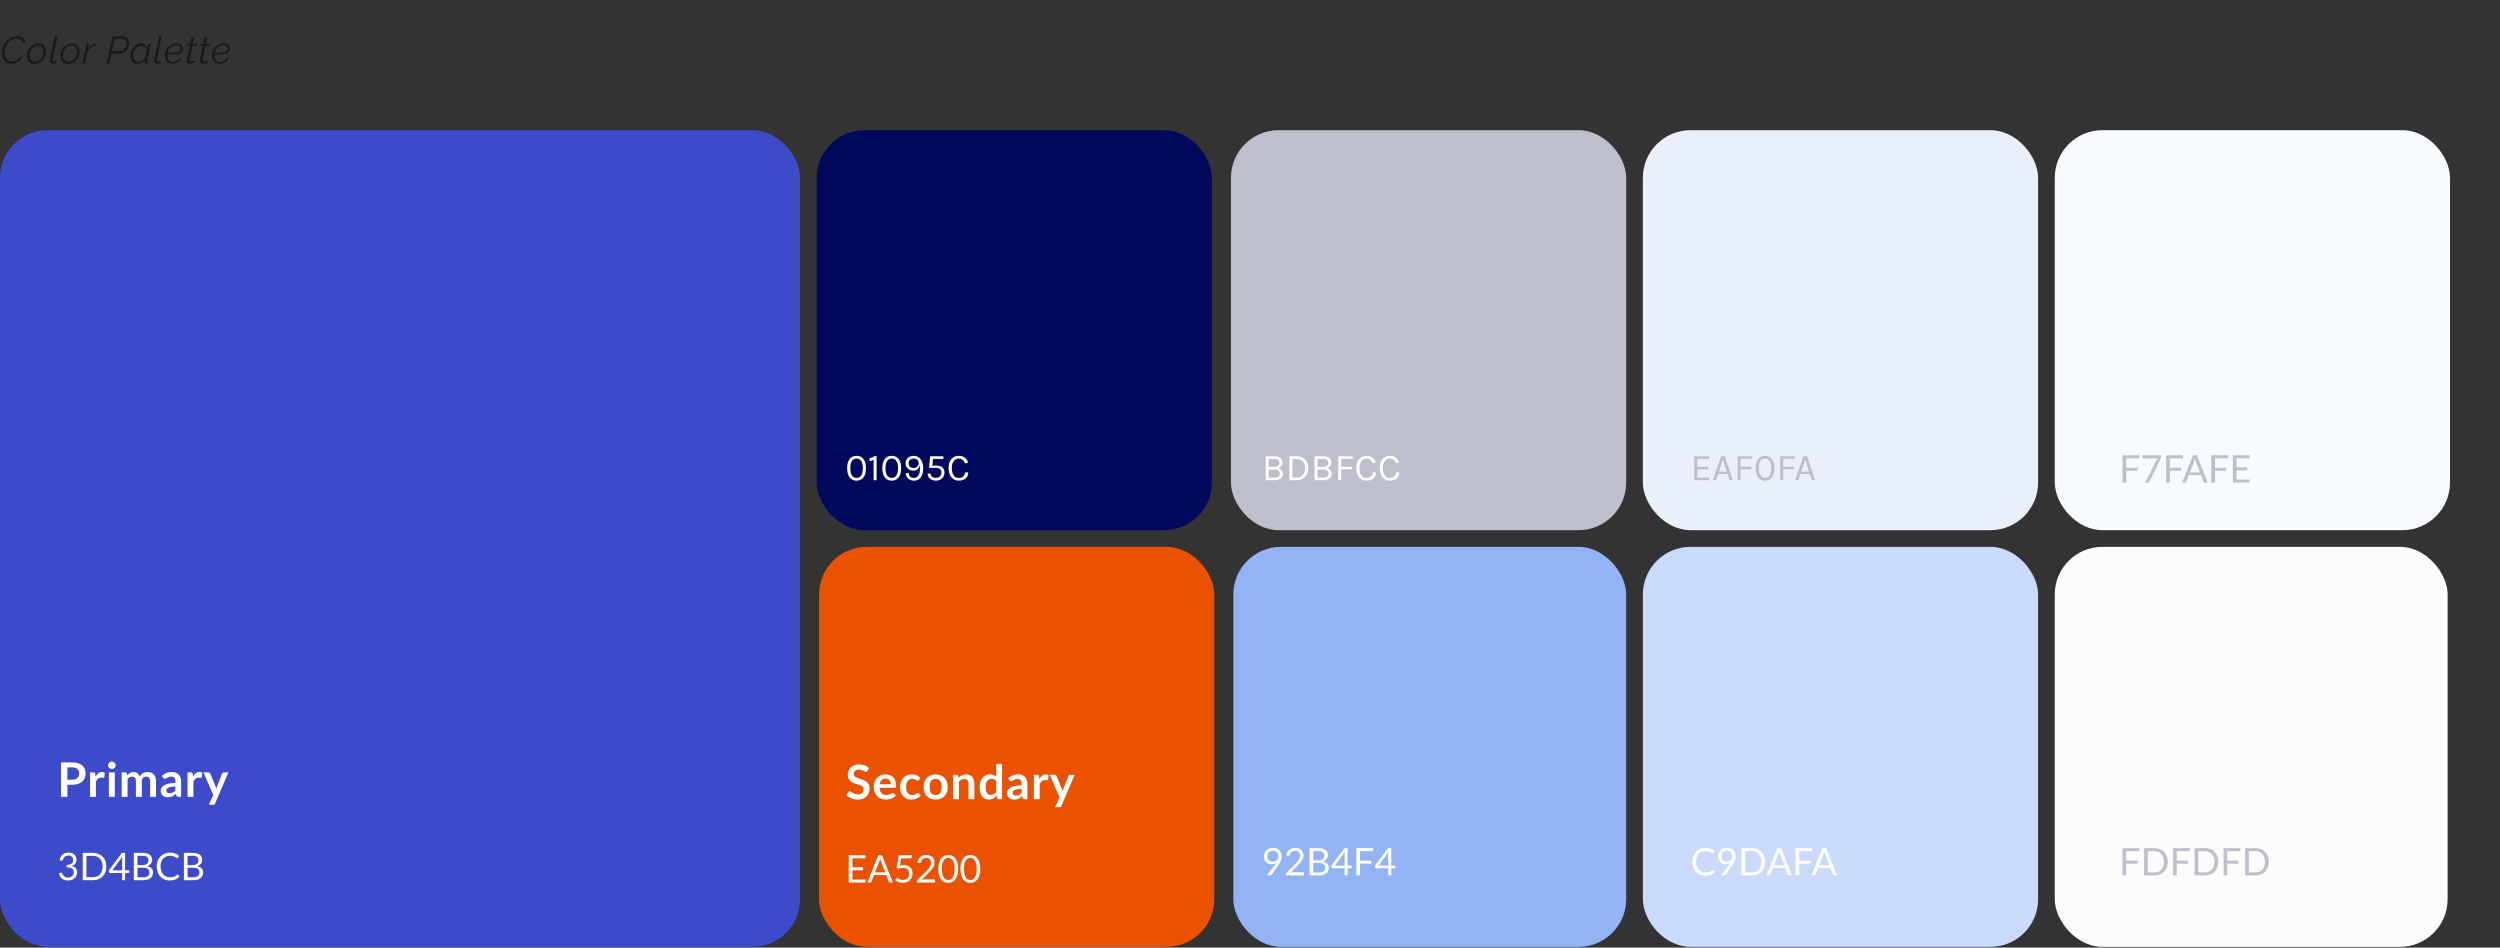
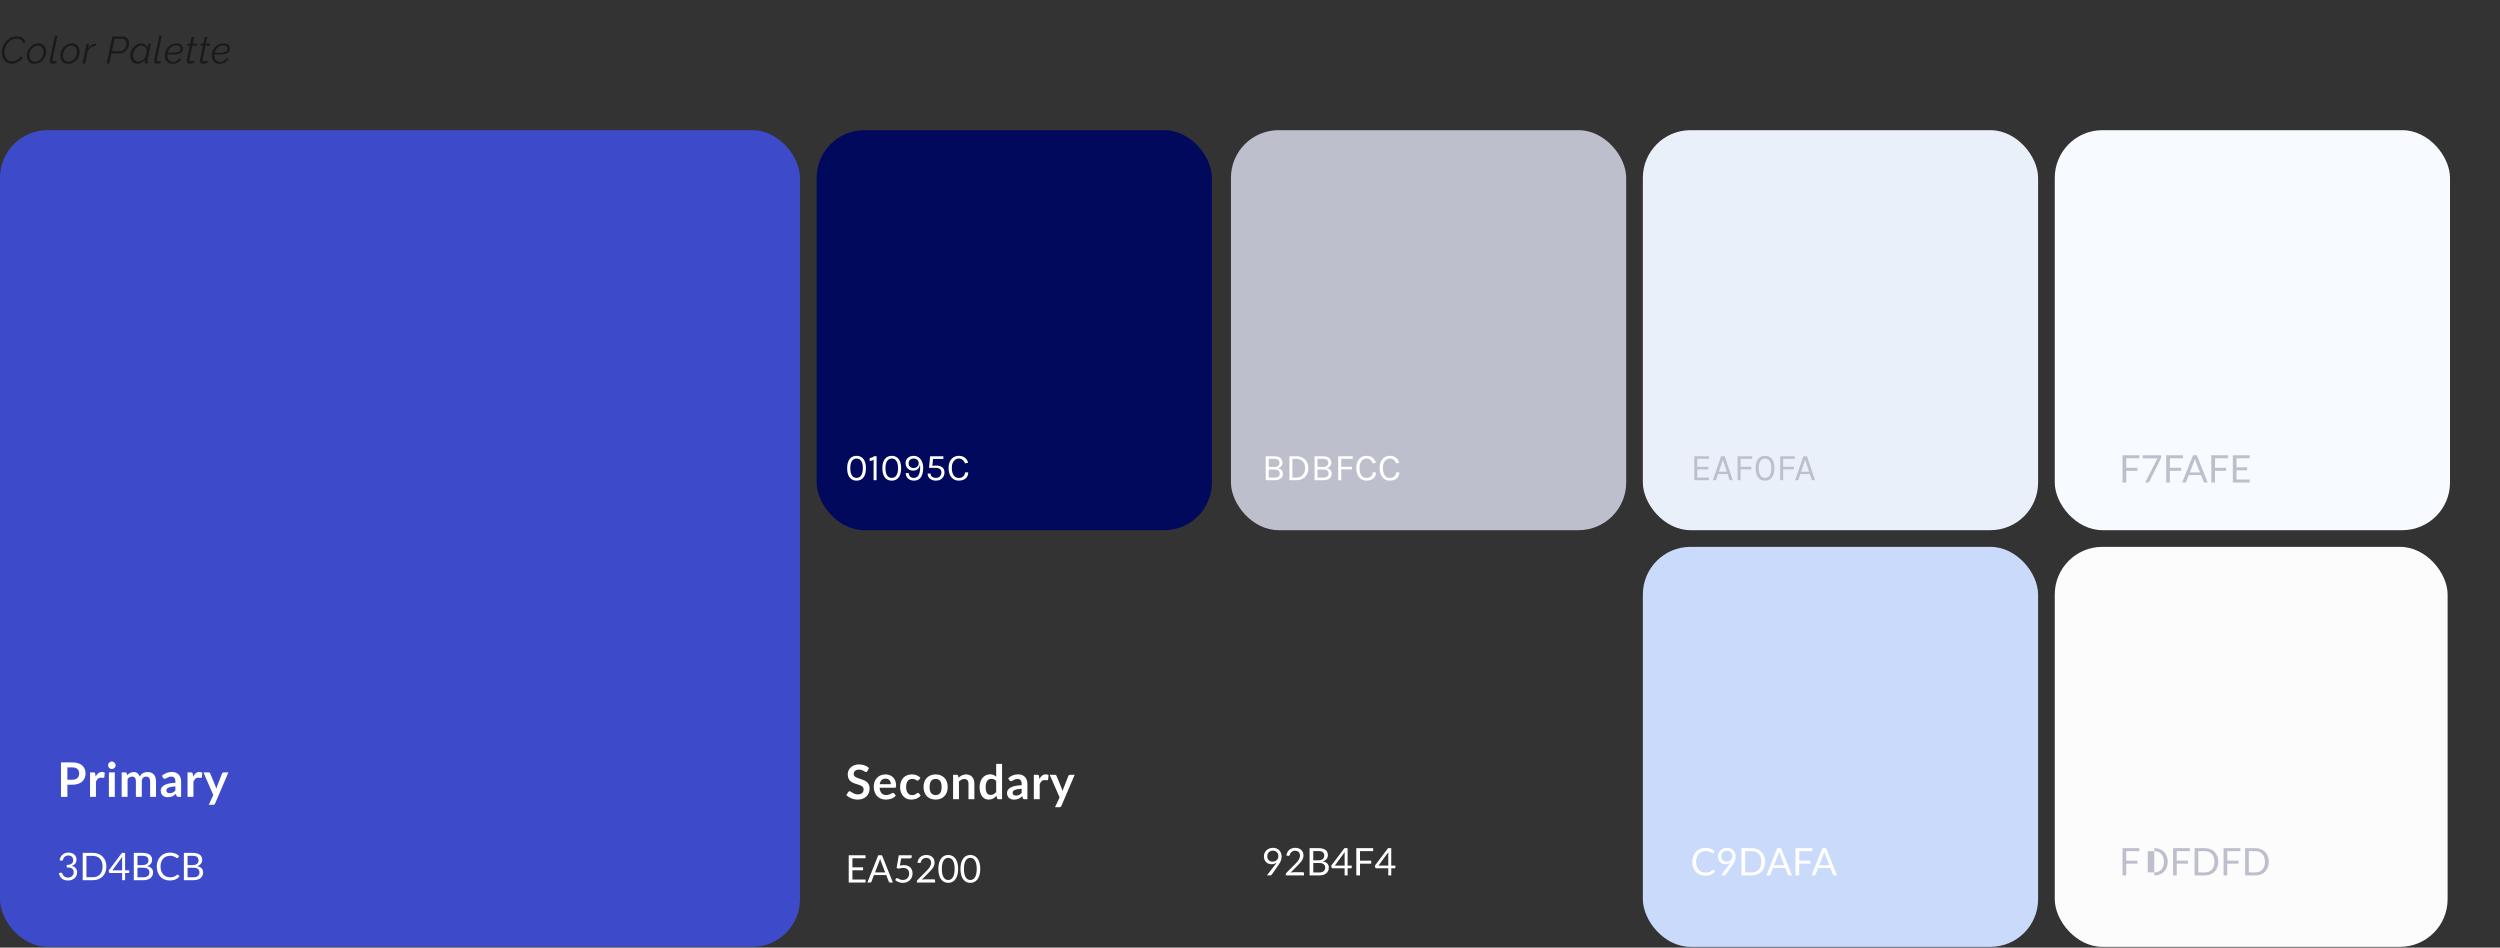
<svg xmlns="http://www.w3.org/2000/svg" width="1050" height="398" viewBox="0 0 1050 398" fill="none">
  <rect x="0" y="0" width="1050" height="398" fill="#333333" stroke="none" />
  <path d="M4.848 26.772C4.176 26.772 3.584 26.638 3.072 26.372C2.571 26.105 2.144 25.748 1.792 25.3C1.451 24.852 1.189 24.345 1.008 23.78C0.837 23.214 0.752 22.638 0.752 22.052C0.752 21.412 0.848 20.772 1.04 20.132C1.243 19.481 1.531 18.862 1.904 18.276C2.277 17.689 2.72 17.172 3.232 16.724C3.755 16.265 4.341 15.908 4.992 15.652C5.653 15.385 6.363 15.252 7.12 15.252C8.144 15.252 8.949 15.486 9.536 15.956C10.133 16.425 10.523 17.017 10.704 17.732L9.76 18.244C9.621 17.732 9.408 17.332 9.12 17.044C8.843 16.745 8.517 16.542 8.144 16.436C7.781 16.318 7.392 16.26 6.976 16.26C6.165 16.26 5.44 16.436 4.8 16.788C4.171 17.129 3.637 17.582 3.2 18.148C2.773 18.702 2.443 19.316 2.208 19.988C1.984 20.649 1.872 21.305 1.872 21.956C1.872 22.638 1.995 23.273 2.24 23.86C2.496 24.436 2.859 24.9 3.328 25.252C3.808 25.593 4.384 25.764 5.056 25.764C5.461 25.764 5.883 25.689 6.32 25.54C6.768 25.39 7.2 25.161 7.616 24.852C8.032 24.542 8.4 24.142 8.72 23.652L9.552 24.132C9.189 24.718 8.741 25.209 8.208 25.604C7.675 25.998 7.115 26.292 6.528 26.484C5.952 26.676 5.392 26.772 4.848 26.772ZM14.49 26.836C13.765 26.836 13.162 26.681 12.682 26.372C12.202 26.052 11.845 25.625 11.61 25.092C11.375 24.558 11.258 23.972 11.258 23.332C11.258 22.628 11.386 21.966 11.642 21.348C11.909 20.729 12.266 20.185 12.714 19.716C13.162 19.236 13.679 18.862 14.266 18.596C14.863 18.329 15.487 18.196 16.138 18.196C16.853 18.196 17.45 18.356 17.93 18.676C18.421 18.996 18.783 19.422 19.018 19.956C19.253 20.478 19.37 21.065 19.37 21.716C19.37 22.42 19.242 23.081 18.986 23.7C18.73 24.318 18.373 24.862 17.914 25.332C17.466 25.801 16.949 26.169 16.362 26.436C15.775 26.702 15.151 26.836 14.49 26.836ZM14.682 25.876C15.13 25.876 15.567 25.78 15.994 25.588C16.421 25.385 16.799 25.102 17.13 24.74C17.471 24.377 17.743 23.956 17.946 23.476C18.149 22.985 18.25 22.452 18.25 21.876C18.25 21.364 18.159 20.905 17.978 20.5C17.807 20.084 17.551 19.758 17.21 19.524C16.879 19.278 16.458 19.156 15.946 19.156C15.498 19.156 15.061 19.257 14.634 19.46C14.207 19.662 13.823 19.95 13.482 20.324C13.151 20.686 12.885 21.113 12.682 21.604C12.479 22.084 12.378 22.612 12.378 23.188C12.378 23.7 12.463 24.164 12.634 24.58C12.815 24.985 13.077 25.305 13.418 25.54C13.759 25.764 14.181 25.876 14.682 25.876ZM22.132 26.772C21.737 26.772 21.428 26.67 21.204 26.468C20.98 26.265 20.868 25.977 20.868 25.604C20.868 25.529 20.873 25.454 20.884 25.38C20.905 25.305 20.921 25.23 20.932 25.156L23.076 14.996H24.164L22.084 24.788C22.073 24.841 22.062 24.889 22.052 24.932C22.052 24.974 22.052 25.022 22.052 25.076C22.052 25.545 22.302 25.78 22.804 25.78C22.921 25.78 23.06 25.764 23.22 25.732C23.39 25.7 23.545 25.657 23.684 25.604L23.652 26.484C23.449 26.569 23.198 26.638 22.9 26.692C22.612 26.745 22.356 26.772 22.132 26.772ZM28.566 26.836C27.841 26.836 27.238 26.681 26.758 26.372C26.278 26.052 25.921 25.625 25.686 25.092C25.451 24.558 25.334 23.972 25.334 23.332C25.334 22.628 25.462 21.966 25.718 21.348C25.985 20.729 26.342 20.185 26.79 19.716C27.238 19.236 27.756 18.862 28.342 18.596C28.939 18.329 29.564 18.196 30.214 18.196C30.929 18.196 31.526 18.356 32.006 18.676C32.497 18.996 32.859 19.422 33.094 19.956C33.329 20.478 33.446 21.065 33.446 21.716C33.446 22.42 33.318 23.081 33.062 23.7C32.806 24.318 32.449 24.862 31.99 25.332C31.542 25.801 31.025 26.169 30.438 26.436C29.852 26.702 29.227 26.836 28.566 26.836ZM28.758 25.876C29.206 25.876 29.643 25.78 30.07 25.588C30.497 25.385 30.875 25.102 31.206 24.74C31.547 24.377 31.82 23.956 32.022 23.476C32.225 22.985 32.326 22.452 32.326 21.876C32.326 21.364 32.236 20.905 32.054 20.5C31.884 20.084 31.628 19.758 31.286 19.524C30.956 19.278 30.534 19.156 30.022 19.156C29.574 19.156 29.137 19.257 28.71 19.46C28.284 19.662 27.899 19.95 27.558 20.324C27.227 20.686 26.961 21.113 26.758 21.604C26.555 22.084 26.454 22.612 26.454 23.188C26.454 23.7 26.54 24.164 26.71 24.58C26.892 24.985 27.153 25.305 27.494 25.54C27.835 25.764 28.257 25.876 28.758 25.876ZM36.4 18.34H37.424L36.992 20.34C37.408 19.742 37.883 19.262 38.416 18.9C38.949 18.537 39.483 18.345 40.016 18.324C40.101 18.324 40.176 18.329 40.24 18.34C40.304 18.34 40.357 18.345 40.4 18.356L40.192 19.3C39.509 19.321 38.864 19.524 38.256 19.908C37.648 20.292 37.168 20.82 36.816 21.492L35.728 26.676H34.64L36.4 18.34ZM47.216 15.316H51.664C52.197 15.316 52.656 15.46 53.04 15.748C53.434 16.025 53.728 16.388 53.92 16.836C54.123 17.284 54.224 17.758 54.224 18.26C54.224 18.772 54.117 19.278 53.904 19.78C53.701 20.281 53.413 20.74 53.04 21.156C52.677 21.561 52.256 21.886 51.776 22.132C51.296 22.366 50.789 22.484 50.256 22.484H46.8L45.904 26.676H44.8L47.216 15.316ZM50.4 21.492C50.773 21.492 51.12 21.401 51.44 21.22C51.77 21.038 52.059 20.798 52.304 20.5C52.549 20.19 52.741 19.854 52.88 19.492C53.019 19.118 53.088 18.74 53.088 18.356C53.088 17.961 53.013 17.614 52.864 17.316C52.725 17.006 52.528 16.761 52.272 16.58C52.026 16.398 51.739 16.308 51.408 16.308H48.112L47.008 21.492H50.4ZM57.666 26.836C57.057 26.836 56.529 26.676 56.081 26.356C55.633 26.036 55.292 25.609 55.057 25.076C54.823 24.542 54.706 23.966 54.706 23.348C54.706 22.686 54.828 22.052 55.074 21.444C55.33 20.825 55.671 20.276 56.097 19.796C56.535 19.305 57.031 18.916 57.586 18.628C58.14 18.34 58.721 18.196 59.33 18.196C60.002 18.196 60.556 18.382 60.993 18.756C61.431 19.118 61.74 19.561 61.922 20.084L62.306 18.34H63.394L61.922 25.252C61.911 25.284 61.9 25.321 61.889 25.364C61.889 25.396 61.889 25.428 61.889 25.46C61.889 25.63 61.991 25.716 62.194 25.716L61.986 26.676C61.9 26.686 61.82 26.697 61.745 26.708C61.681 26.718 61.617 26.724 61.553 26.724C61.308 26.713 61.121 26.649 60.993 26.532C60.876 26.404 60.818 26.254 60.818 26.084C60.818 26.02 60.823 25.95 60.834 25.876C60.844 25.801 60.86 25.7 60.882 25.572C60.913 25.444 60.951 25.273 60.993 25.06C60.567 25.604 60.05 26.036 59.441 26.356C58.844 26.676 58.252 26.836 57.666 26.836ZM58.114 25.876C58.38 25.876 58.663 25.822 58.962 25.716C59.271 25.609 59.569 25.465 59.858 25.284C60.145 25.092 60.401 24.868 60.626 24.612C60.86 24.356 61.031 24.089 61.138 23.812L61.666 21.236C61.623 20.852 61.495 20.505 61.282 20.196C61.068 19.886 60.801 19.636 60.481 19.444C60.161 19.252 59.809 19.156 59.425 19.156C58.946 19.156 58.492 19.273 58.066 19.508C57.639 19.742 57.255 20.057 56.913 20.452C56.583 20.846 56.322 21.284 56.13 21.764C55.938 22.233 55.842 22.708 55.842 23.188C55.842 23.678 55.938 24.126 56.13 24.532C56.322 24.937 56.583 25.262 56.913 25.508C57.255 25.753 57.655 25.876 58.114 25.876ZM65.954 26.772C65.559 26.772 65.25 26.67 65.026 26.468C64.802 26.265 64.69 25.977 64.69 25.604C64.69 25.529 64.695 25.454 64.706 25.38C64.727 25.305 64.743 25.23 64.754 25.156L66.898 14.996H67.986L65.906 24.788C65.895 24.841 65.885 24.889 65.874 24.932C65.874 24.974 65.874 25.022 65.874 25.076C65.874 25.545 66.125 25.78 66.626 25.78C66.743 25.78 66.882 25.764 67.042 25.732C67.213 25.7 67.367 25.657 67.506 25.604L67.474 26.484C67.271 26.569 67.021 26.638 66.722 26.692C66.434 26.745 66.178 26.772 65.954 26.772ZM72.436 26.836C71.754 26.836 71.172 26.681 70.692 26.372C70.212 26.052 69.844 25.625 69.588 25.092C69.332 24.558 69.199 23.961 69.188 23.3C69.188 22.638 69.306 22.004 69.54 21.396C69.786 20.788 70.127 20.244 70.564 19.764C71.012 19.284 71.535 18.905 72.132 18.628C72.73 18.34 73.38 18.196 74.084 18.196C74.607 18.196 75.076 18.281 75.492 18.452C75.908 18.622 76.234 18.873 76.468 19.204C76.714 19.534 76.836 19.95 76.836 20.452C76.847 21.294 76.484 21.918 75.748 22.324C75.023 22.718 73.908 22.916 72.404 22.916C72.074 22.916 71.706 22.91 71.3 22.9C70.906 22.878 70.452 22.846 69.94 22.804L70.1 22.036C70.612 22.068 71.05 22.094 71.412 22.116C71.786 22.126 72.132 22.132 72.452 22.132C73.306 22.132 73.978 22.068 74.468 21.94C74.959 21.801 75.311 21.604 75.524 21.348C75.748 21.092 75.855 20.793 75.844 20.452C75.844 20.121 75.759 19.854 75.588 19.652C75.418 19.438 75.194 19.284 74.916 19.188C74.65 19.092 74.346 19.044 74.004 19.044C73.45 19.044 72.943 19.166 72.484 19.412C72.036 19.646 71.647 19.966 71.316 20.372C70.986 20.766 70.73 21.214 70.548 21.716C70.378 22.217 70.292 22.729 70.292 23.252C70.303 23.753 70.394 24.212 70.564 24.628C70.735 25.044 70.991 25.38 71.332 25.636C71.684 25.881 72.116 26.004 72.628 26.004C73.183 26.004 73.7 25.865 74.18 25.588C74.671 25.31 75.055 24.932 75.332 24.452L76.228 24.724C75.983 25.14 75.663 25.508 75.268 25.828C74.874 26.137 74.436 26.382 73.956 26.564C73.476 26.745 72.97 26.836 72.436 26.836ZM78.399 25.572C78.399 25.508 78.404 25.444 78.415 25.38C78.425 25.305 78.436 25.236 78.447 25.172L79.711 19.204H78.607L78.799 18.34H79.887L80.495 15.524H81.583L80.975 18.34H82.799L82.607 19.204H80.799L79.647 24.628C79.615 24.745 79.593 24.836 79.583 24.9C79.572 24.964 79.567 25.022 79.567 25.076C79.567 25.31 79.641 25.486 79.791 25.604C79.94 25.71 80.121 25.764 80.335 25.764C80.537 25.764 80.724 25.737 80.895 25.684C81.065 25.63 81.215 25.577 81.343 25.524C81.481 25.47 81.572 25.428 81.615 25.396L81.711 26.276C81.615 26.329 81.471 26.398 81.279 26.484C81.087 26.569 80.863 26.638 80.607 26.692C80.351 26.745 80.079 26.772 79.791 26.772C79.396 26.772 79.065 26.676 78.799 26.484C78.532 26.281 78.399 25.977 78.399 25.572ZM83.913 25.572C83.913 25.508 83.919 25.444 83.929 25.38C83.94 25.305 83.951 25.236 83.961 25.172L85.225 19.204H84.121L84.313 18.34H85.401L86.009 15.524H87.097L86.489 18.34H88.313L88.121 19.204H86.313L85.161 24.628C85.129 24.745 85.108 24.836 85.097 24.9C85.087 24.964 85.081 25.022 85.081 25.076C85.081 25.31 85.156 25.486 85.305 25.604C85.455 25.71 85.636 25.764 85.849 25.764C86.052 25.764 86.239 25.737 86.409 25.684C86.58 25.63 86.729 25.577 86.857 25.524C86.996 25.47 87.087 25.428 87.129 25.396L87.225 26.276C87.129 26.329 86.985 26.398 86.793 26.484C86.601 26.569 86.377 26.638 86.121 26.692C85.865 26.745 85.593 26.772 85.305 26.772C84.911 26.772 84.58 26.676 84.313 26.484C84.047 26.281 83.913 25.977 83.913 25.572ZM92.183 26.836C91.501 26.836 90.919 26.681 90.439 26.372C89.959 26.052 89.591 25.625 89.335 25.092C89.079 24.558 88.946 23.961 88.935 23.3C88.935 22.638 89.053 22.004 89.287 21.396C89.533 20.788 89.874 20.244 90.311 19.764C90.759 19.284 91.282 18.905 91.879 18.628C92.477 18.34 93.127 18.196 93.831 18.196C94.354 18.196 94.823 18.281 95.239 18.452C95.655 18.622 95.981 18.873 96.215 19.204C96.461 19.534 96.583 19.95 96.583 20.452C96.594 21.294 96.231 21.918 95.495 22.324C94.77 22.718 93.655 22.916 92.151 22.916C91.821 22.916 91.453 22.91 91.047 22.9C90.653 22.878 90.199 22.846 89.687 22.804L89.847 22.036C90.359 22.068 90.797 22.094 91.159 22.116C91.533 22.126 91.879 22.132 92.199 22.132C93.053 22.132 93.725 22.068 94.215 21.94C94.706 21.801 95.058 21.604 95.271 21.348C95.495 21.092 95.602 20.793 95.591 20.452C95.591 20.121 95.506 19.854 95.335 19.652C95.165 19.438 94.941 19.284 94.663 19.188C94.397 19.092 94.093 19.044 93.751 19.044C93.197 19.044 92.69 19.166 92.231 19.412C91.783 19.646 91.394 19.966 91.063 20.372C90.733 20.766 90.477 21.214 90.295 21.716C90.125 22.217 90.039 22.729 90.039 23.252C90.05 23.753 90.141 24.212 90.311 24.628C90.482 25.044 90.738 25.38 91.079 25.636C91.431 25.881 91.863 26.004 92.375 26.004C92.93 26.004 93.447 25.865 93.927 25.588C94.418 25.31 94.802 24.932 95.079 24.452L95.975 24.724C95.73 25.14 95.41 25.508 95.015 25.828C94.621 26.137 94.183 26.382 93.703 26.564C93.223 26.745 92.717 26.836 92.183 26.836Z" fill="#1A1A1A" />
  <rect y="54.676" width="336" height="343" rx="20" fill="#3D4BCB" />
  <path d="M30.31 327.486C30.803 327.486 31.233 327.426 31.6 327.306C31.967 327.179 32.27 327.002 32.51 326.776C32.757 326.542 32.94 326.262 33.06 325.936C33.18 325.602 33.24 325.232 33.24 324.826C33.24 324.439 33.18 324.089 33.06 323.776C32.94 323.462 32.76 323.196 32.52 322.976C32.28 322.756 31.977 322.589 31.61 322.476C31.243 322.356 30.81 322.296 30.31 322.296H28.3V327.486H30.31ZM30.31 320.216C31.277 320.216 32.113 320.329 32.82 320.556C33.527 320.782 34.11 321.099 34.57 321.506C35.03 321.912 35.37 322.399 35.59 322.966C35.817 323.532 35.93 324.152 35.93 324.826C35.93 325.526 35.813 326.169 35.58 326.756C35.347 327.336 34.997 327.836 34.53 328.256C34.063 328.676 33.477 329.002 32.77 329.236C32.07 329.469 31.25 329.586 30.31 329.586H28.3V334.676H25.61V320.216H30.31ZM40.151 326.196C40.471 325.582 40.851 325.102 41.291 324.756C41.731 324.402 42.251 324.226 42.851 324.226C43.324 324.226 43.704 324.329 43.991 324.536L43.831 326.386C43.797 326.506 43.747 326.592 43.681 326.646C43.621 326.692 43.537 326.716 43.431 326.716C43.331 326.716 43.181 326.699 42.981 326.666C42.787 326.632 42.597 326.616 42.411 326.616C42.137 326.616 41.894 326.656 41.681 326.736C41.467 326.816 41.274 326.932 41.101 327.086C40.934 327.232 40.784 327.412 40.651 327.626C40.524 327.839 40.404 328.082 40.291 328.356V334.676H37.821V324.416H39.271C39.524 324.416 39.701 324.462 39.801 324.556C39.901 324.642 39.967 324.802 40.001 325.036L40.151 326.196ZM48.215 324.416V334.676H45.736V324.416H48.215ZM48.556 321.426C48.556 321.639 48.512 321.839 48.425 322.026C48.339 322.212 48.222 322.376 48.075 322.516C47.935 322.656 47.769 322.769 47.575 322.856C47.382 322.936 47.175 322.976 46.956 322.976C46.742 322.976 46.539 322.936 46.346 322.856C46.159 322.769 45.995 322.656 45.855 322.516C45.715 322.376 45.602 322.212 45.516 322.026C45.435 321.839 45.395 321.639 45.395 321.426C45.395 321.206 45.435 320.999 45.516 320.806C45.602 320.612 45.715 320.446 45.855 320.306C45.995 320.166 46.159 320.056 46.346 319.976C46.539 319.889 46.742 319.846 46.956 319.846C47.175 319.846 47.382 319.889 47.575 319.976C47.769 320.056 47.935 320.166 48.075 320.306C48.222 320.446 48.339 320.612 48.425 320.806C48.512 320.999 48.556 321.206 48.556 321.426ZM51.108 334.676V324.416H52.618C52.938 324.416 53.148 324.566 53.248 324.866L53.408 325.626C53.588 325.426 53.774 325.242 53.968 325.076C54.168 324.909 54.378 324.766 54.598 324.646C54.824 324.526 55.064 324.432 55.318 324.366C55.578 324.292 55.861 324.256 56.168 324.256C56.814 324.256 57.344 324.432 57.758 324.786C58.178 325.132 58.491 325.596 58.698 326.176C58.858 325.836 59.058 325.546 59.298 325.306C59.538 325.059 59.801 324.859 60.088 324.706C60.374 324.552 60.678 324.439 60.998 324.366C61.324 324.292 61.651 324.256 61.978 324.256C62.544 324.256 63.048 324.342 63.488 324.516C63.928 324.689 64.298 324.942 64.598 325.276C64.898 325.609 65.124 326.016 65.278 326.496C65.438 326.976 65.518 327.526 65.518 328.146V334.676H63.048V328.146C63.048 327.492 62.904 327.002 62.618 326.676C62.331 326.342 61.911 326.176 61.358 326.176C61.104 326.176 60.868 326.219 60.648 326.306C60.434 326.392 60.244 326.519 60.078 326.686C59.918 326.846 59.791 327.049 59.698 327.296C59.604 327.542 59.558 327.826 59.558 328.146V334.676H57.078V328.146C57.078 327.459 56.938 326.959 56.658 326.646C56.384 326.332 55.981 326.176 55.448 326.176C55.088 326.176 54.751 326.266 54.438 326.446C54.131 326.619 53.844 326.859 53.578 327.166V334.676H51.108ZM73.659 330.296C72.946 330.329 72.346 330.392 71.859 330.486C71.373 330.572 70.983 330.686 70.689 330.826C70.396 330.966 70.186 331.129 70.059 331.316C69.933 331.502 69.869 331.706 69.869 331.926C69.869 332.359 69.996 332.669 70.249 332.856C70.509 333.042 70.846 333.136 71.259 333.136C71.766 333.136 72.203 333.046 72.569 332.866C72.943 332.679 73.306 332.399 73.659 332.026V330.296ZM67.999 325.846C69.179 324.766 70.599 324.226 72.259 324.226C72.859 324.226 73.396 324.326 73.869 324.526C74.343 324.719 74.743 324.992 75.069 325.346C75.396 325.692 75.643 326.109 75.809 326.596C75.983 327.082 76.069 327.616 76.069 328.196V334.676H74.949C74.716 334.676 74.536 334.642 74.409 334.576C74.283 334.502 74.183 334.359 74.109 334.146L73.889 333.406C73.629 333.639 73.376 333.846 73.129 334.026C72.883 334.199 72.626 334.346 72.359 334.466C72.093 334.586 71.806 334.676 71.499 334.736C71.199 334.802 70.866 334.836 70.499 334.836C70.066 334.836 69.666 334.779 69.299 334.666C68.933 334.546 68.616 334.369 68.349 334.136C68.083 333.902 67.876 333.612 67.729 333.266C67.583 332.919 67.509 332.516 67.509 332.056C67.509 331.796 67.553 331.539 67.639 331.286C67.726 331.026 67.866 330.779 68.059 330.546C68.259 330.312 68.516 330.092 68.829 329.886C69.143 329.679 69.526 329.499 69.979 329.346C70.439 329.192 70.973 329.069 71.579 328.976C72.186 328.876 72.879 328.816 73.659 328.796V328.196C73.659 327.509 73.513 327.002 73.219 326.676C72.926 326.342 72.503 326.176 71.949 326.176C71.549 326.176 71.216 326.222 70.949 326.316C70.689 326.409 70.459 326.516 70.259 326.636C70.059 326.749 69.876 326.852 69.709 326.946C69.549 327.039 69.369 327.086 69.169 327.086C68.996 327.086 68.849 327.042 68.729 326.956C68.609 326.862 68.513 326.756 68.439 326.636L67.999 325.846ZM81.1 326.196C81.42 325.582 81.8 325.102 82.24 324.756C82.68 324.402 83.2 324.226 83.8 324.226C84.273 324.226 84.653 324.329 84.94 324.536L84.78 326.386C84.746 326.506 84.696 326.592 84.63 326.646C84.57 326.692 84.486 326.716 84.38 326.716C84.28 326.716 84.13 326.699 83.93 326.666C83.736 326.632 83.546 326.616 83.36 326.616C83.086 326.616 82.843 326.656 82.63 326.736C82.416 326.816 82.223 326.932 82.05 327.086C81.883 327.232 81.733 327.412 81.6 327.626C81.473 327.839 81.353 328.082 81.24 328.356V334.676H78.77V324.416H80.22C80.473 324.416 80.65 324.462 80.75 324.556C80.85 324.642 80.916 324.802 80.95 325.036L81.1 326.196ZM95.925 324.416L90.335 337.496C90.261 337.669 90.165 337.799 90.045 337.886C89.931 337.979 89.755 338.026 89.515 338.026H87.675L89.595 333.906L85.445 324.416H87.615C87.808 324.416 87.958 324.462 88.065 324.556C88.178 324.649 88.261 324.756 88.315 324.876L90.495 330.196C90.568 330.376 90.628 330.556 90.675 330.736C90.728 330.916 90.778 331.099 90.825 331.286C90.885 331.099 90.945 330.916 91.005 330.736C91.065 330.549 91.131 330.366 91.205 330.186L93.265 324.876C93.318 324.742 93.405 324.632 93.525 324.546C93.651 324.459 93.791 324.416 93.945 324.416H95.925Z" fill="white" />
  <path d="M25.04 361.316C25.115 360.793 25.259 360.332 25.472 359.932C25.685 359.526 25.955 359.188 26.28 358.916C26.611 358.644 26.987 358.438 27.408 358.3C27.835 358.156 28.293 358.084 28.784 358.084C29.269 358.084 29.717 358.153 30.128 358.292C30.539 358.43 30.891 358.628 31.184 358.884C31.483 359.14 31.715 359.449 31.88 359.812C32.045 360.174 32.128 360.577 32.128 361.02C32.128 361.382 32.08 361.708 31.984 361.996C31.893 362.278 31.76 362.526 31.584 362.74C31.413 362.953 31.205 363.134 30.96 363.284C30.715 363.433 30.44 363.556 30.136 363.652C30.883 363.844 31.443 364.174 31.816 364.644C32.195 365.108 32.384 365.689 32.384 366.388C32.384 366.916 32.283 367.39 32.08 367.812C31.883 368.233 31.611 368.593 31.264 368.892C30.917 369.185 30.512 369.412 30.048 369.572C29.589 369.726 29.096 369.804 28.568 369.804C27.96 369.804 27.44 369.729 27.008 369.58C26.576 369.425 26.211 369.214 25.912 368.948C25.613 368.681 25.368 368.366 25.176 368.004C24.984 367.636 24.821 367.238 24.688 366.812L25.304 366.556C25.464 366.486 25.619 366.468 25.768 366.5C25.923 366.532 26.035 366.62 26.104 366.764C26.173 366.913 26.259 367.092 26.36 367.3C26.467 367.508 26.611 367.708 26.792 367.9C26.973 368.092 27.203 368.254 27.48 368.388C27.763 368.521 28.12 368.588 28.552 368.588C28.952 368.588 29.301 368.524 29.6 368.396C29.904 368.262 30.155 368.092 30.352 367.884C30.555 367.676 30.707 367.444 30.808 367.188C30.909 366.932 30.96 366.678 30.96 366.428C30.96 366.118 30.92 365.836 30.84 365.58C30.76 365.324 30.611 365.102 30.392 364.916C30.173 364.729 29.872 364.582 29.488 364.476C29.109 364.369 28.621 364.316 28.024 364.316V363.284C28.515 363.278 28.931 363.225 29.272 363.124C29.619 363.022 29.899 362.884 30.112 362.708C30.331 362.532 30.488 362.321 30.584 362.076C30.685 361.83 30.736 361.558 30.736 361.26C30.736 360.929 30.683 360.641 30.576 360.396C30.475 360.15 30.333 359.948 30.152 359.788C29.971 359.628 29.755 359.508 29.504 359.428C29.259 359.348 28.992 359.308 28.704 359.308C28.416 359.308 28.147 359.35 27.896 359.436C27.651 359.521 27.432 359.641 27.24 359.796C27.053 359.945 26.896 360.124 26.768 360.332C26.64 360.54 26.549 360.769 26.496 361.02C26.427 361.206 26.339 361.332 26.232 361.396C26.131 361.454 25.981 361.47 25.784 361.444L25.04 361.316ZM44.681 363.948C44.681 364.806 44.545 365.588 44.273 366.292C44.001 366.996 43.617 367.598 43.121 368.1C42.625 368.601 42.028 368.99 41.329 369.268C40.636 369.54 39.868 369.676 39.025 369.676H34.745V358.212H39.025C39.868 358.212 40.636 358.35 41.329 358.628C42.028 358.9 42.625 359.289 43.121 359.796C43.617 360.297 44.001 360.9 44.273 361.604C44.545 362.308 44.681 363.089 44.681 363.948ZM43.089 363.948C43.089 363.244 42.993 362.614 42.801 362.06C42.609 361.505 42.337 361.036 41.985 360.652C41.633 360.268 41.207 359.974 40.705 359.772C40.204 359.569 39.644 359.468 39.025 359.468H36.297V368.42H39.025C39.644 368.42 40.204 368.318 40.705 368.116C41.207 367.913 41.633 367.622 41.985 367.244C42.337 366.86 42.609 366.39 42.801 365.836C42.993 365.281 43.089 364.652 43.089 363.948ZM51.293 365.54V360.812C51.293 360.673 51.298 360.521 51.309 360.356C51.32 360.19 51.336 360.022 51.357 359.852L47.181 365.54H51.293ZM54.277 365.54V366.356C54.277 366.441 54.251 366.513 54.197 366.572C54.149 366.63 54.072 366.66 53.965 366.66H52.541V369.676H51.293V366.66H46.205C46.099 366.66 46.005 366.63 45.925 366.572C45.85 366.508 45.803 366.43 45.781 366.34L45.637 365.612L51.213 358.212H52.541V365.54H54.277ZM60.222 368.444C60.665 368.444 61.046 368.393 61.366 368.292C61.686 368.19 61.948 368.049 62.15 367.868C62.358 367.681 62.51 367.462 62.606 367.212C62.702 366.956 62.75 366.676 62.75 366.372C62.75 365.78 62.54 365.313 62.118 364.972C61.697 364.625 61.065 364.452 60.222 364.452H57.742V368.444H60.222ZM57.742 359.436V363.348H59.79C60.228 363.348 60.606 363.3 60.926 363.204C61.252 363.108 61.518 362.974 61.726 362.804C61.94 362.633 62.097 362.428 62.198 362.188C62.3 361.942 62.35 361.676 62.35 361.388C62.35 360.71 62.148 360.217 61.742 359.908C61.337 359.593 60.708 359.436 59.854 359.436H57.742ZM59.854 358.212C60.558 358.212 61.164 358.281 61.67 358.42C62.182 358.558 62.601 358.756 62.926 359.012C63.257 359.268 63.5 359.582 63.654 359.956C63.809 360.324 63.886 360.74 63.886 361.204C63.886 361.486 63.841 361.758 63.75 362.02C63.665 362.276 63.534 362.516 63.358 362.74C63.182 362.964 62.958 363.166 62.686 363.348C62.42 363.524 62.105 363.668 61.742 363.78C62.585 363.94 63.217 364.241 63.638 364.684C64.065 365.121 64.278 365.697 64.278 366.412C64.278 366.897 64.188 367.34 64.006 367.74C63.83 368.14 63.569 368.484 63.222 368.772C62.881 369.06 62.46 369.284 61.958 369.444C61.457 369.598 60.886 369.676 60.246 369.676H56.198V358.212H59.854ZM74.59 367.308C74.675 367.308 74.75 367.342 74.814 367.412L75.43 368.076C74.961 368.62 74.39 369.044 73.718 369.348C73.052 369.652 72.243 369.804 71.294 369.804C70.473 369.804 69.726 369.662 69.054 369.38C68.382 369.092 67.809 368.692 67.334 368.18C66.859 367.662 66.492 367.044 66.23 366.324C65.969 365.604 65.838 364.812 65.838 363.948C65.838 363.084 65.974 362.292 66.246 361.572C66.518 360.852 66.9 360.233 67.39 359.716C67.886 359.198 68.478 358.798 69.166 358.516C69.854 358.228 70.614 358.084 71.446 358.084C72.262 358.084 72.982 358.214 73.606 358.476C74.23 358.737 74.779 359.092 75.254 359.54L74.742 360.252C74.71 360.305 74.668 360.35 74.614 360.388C74.566 360.42 74.499 360.436 74.414 360.436C74.318 360.436 74.201 360.385 74.062 360.284C73.924 360.177 73.742 360.06 73.518 359.932C73.294 359.804 73.014 359.689 72.678 359.588C72.342 359.481 71.929 359.428 71.438 359.428C70.846 359.428 70.305 359.532 69.814 359.74C69.323 359.942 68.9 360.238 68.542 360.628C68.19 361.017 67.915 361.492 67.718 362.052C67.521 362.612 67.422 363.244 67.422 363.948C67.422 364.662 67.523 365.3 67.726 365.86C67.934 366.42 68.214 366.894 68.566 367.284C68.924 367.668 69.342 367.961 69.822 368.164C70.308 368.366 70.83 368.468 71.39 368.468C71.731 368.468 72.038 368.449 72.31 368.412C72.588 368.369 72.841 368.305 73.07 368.22C73.305 368.134 73.521 368.028 73.718 367.9C73.921 367.766 74.121 367.609 74.318 367.428C74.409 367.348 74.499 367.308 74.59 367.308ZM81.254 368.444C81.696 368.444 82.078 368.393 82.398 368.292C82.718 368.19 82.979 368.049 83.182 367.868C83.39 367.681 83.542 367.462 83.638 367.212C83.734 366.956 83.782 366.676 83.782 366.372C83.782 365.78 83.571 365.313 83.15 364.972C82.728 364.625 82.096 364.452 81.254 364.452H78.774V368.444H81.254ZM78.774 359.436V363.348H80.822C81.259 363.348 81.638 363.3 81.958 363.204C82.283 363.108 82.55 362.974 82.758 362.804C82.971 362.633 83.128 362.428 83.23 362.188C83.331 361.942 83.382 361.676 83.382 361.388C83.382 360.71 83.179 360.217 82.774 359.908C82.368 359.593 81.739 359.436 80.886 359.436H78.774ZM80.886 358.212C81.59 358.212 82.195 358.281 82.702 358.42C83.214 358.558 83.632 358.756 83.958 359.012C84.288 359.268 84.531 359.582 84.686 359.956C84.84 360.324 84.918 360.74 84.918 361.204C84.918 361.486 84.872 361.758 84.782 362.02C84.696 362.276 84.566 362.516 84.39 362.74C84.214 362.964 83.99 363.166 83.718 363.348C83.451 363.524 83.136 363.668 82.774 363.78C83.616 363.94 84.248 364.241 84.67 364.684C85.096 365.121 85.31 365.697 85.31 366.412C85.31 366.897 85.219 367.34 85.038 367.74C84.862 368.14 84.6 368.484 84.254 368.772C83.912 369.06 83.491 369.284 82.99 369.444C82.488 369.598 81.918 369.676 81.278 369.676H77.23V358.212H80.886Z" fill="white" />
  <rect x="343" y="54.676" width="166" height="168" rx="20" fill="#01095C" />
  <rect x="517" y="54.676" width="166" height="168" rx="20" fill="#BDBFCC" />
  <rect x="690" y="54.676" width="166" height="168" rx="20" fill="#EAF0FA" />
  <rect x="863" y="54.676" width="166" height="168" rx="20" fill="#F7FAFE" />
-   <rect x="344" y="229.676" width="166" height="168" rx="20" fill="#EA5200" />
-   <rect x="518" y="229.676" width="165" height="168" rx="20" fill="#92B4F4" />
  <rect x="690" y="229.676" width="166" height="168" rx="20" fill="#C9DAFA" />
  <rect x="863" y="229.676" width="165" height="168" rx="20" fill="#FCFCFC" />
  <path d="M364.31 323.846C364.23 323.986 364.143 324.089 364.05 324.156C363.963 324.216 363.853 324.246 363.72 324.246C363.58 324.246 363.427 324.196 363.26 324.096C363.1 323.989 362.907 323.872 362.68 323.746C362.453 323.619 362.187 323.506 361.88 323.406C361.58 323.299 361.223 323.246 360.81 323.246C360.437 323.246 360.11 323.292 359.83 323.386C359.55 323.472 359.313 323.596 359.12 323.756C358.933 323.916 358.793 324.109 358.7 324.336C358.607 324.556 358.56 324.799 358.56 325.066C358.56 325.406 358.653 325.689 358.84 325.916C359.033 326.142 359.287 326.336 359.6 326.496C359.913 326.656 360.27 326.799 360.67 326.926C361.07 327.052 361.48 327.189 361.9 327.336C362.32 327.476 362.73 327.642 363.13 327.836C363.53 328.022 363.887 328.262 364.2 328.556C364.513 328.842 364.763 329.196 364.95 329.616C365.143 330.036 365.24 330.546 365.24 331.146C365.24 331.799 365.127 332.412 364.9 332.986C364.68 333.552 364.353 334.049 363.92 334.476C363.493 334.896 362.97 335.229 362.35 335.476C361.73 335.716 361.02 335.836 360.22 335.836C359.76 335.836 359.307 335.789 358.86 335.696C358.413 335.609 357.983 335.482 357.57 335.316C357.163 335.149 356.78 334.949 356.42 334.716C356.06 334.482 355.74 334.222 355.46 333.936L356.25 332.646C356.317 332.552 356.403 332.476 356.51 332.416C356.617 332.349 356.73 332.316 356.85 332.316C357.017 332.316 357.197 332.386 357.39 332.526C357.583 332.659 357.813 332.809 358.08 332.976C358.347 333.142 358.657 333.296 359.01 333.436C359.37 333.569 359.8 333.636 360.3 333.636C361.067 333.636 361.66 333.456 362.08 333.096C362.5 332.729 362.71 332.206 362.71 331.526C362.71 331.146 362.613 330.836 362.42 330.596C362.233 330.356 361.983 330.156 361.67 329.996C361.357 329.829 361 329.689 360.6 329.576C360.2 329.462 359.793 329.339 359.38 329.206C358.967 329.072 358.56 328.912 358.16 328.726C357.76 328.539 357.403 328.296 357.09 327.996C356.777 327.696 356.523 327.322 356.33 326.876C356.143 326.422 356.05 325.866 356.05 325.206C356.05 324.679 356.153 324.166 356.36 323.666C356.573 323.166 356.88 322.722 357.28 322.336C357.68 321.949 358.173 321.639 358.76 321.406C359.347 321.172 360.02 321.056 360.78 321.056C361.633 321.056 362.42 321.189 363.14 321.456C363.86 321.722 364.473 322.096 364.98 322.576L364.31 323.846ZM374.142 329.366C374.142 329.046 374.095 328.746 374.002 328.466C373.915 328.179 373.781 327.929 373.601 327.716C373.421 327.502 373.191 327.336 372.911 327.216C372.638 327.089 372.318 327.026 371.951 327.026C371.238 327.026 370.675 327.229 370.261 327.636C369.855 328.042 369.595 328.619 369.481 329.366H374.142ZM369.431 330.856C369.471 331.382 369.565 331.839 369.711 332.226C369.858 332.606 370.051 332.922 370.291 333.176C370.531 333.422 370.815 333.609 371.141 333.736C371.475 333.856 371.842 333.916 372.242 333.916C372.642 333.916 372.985 333.869 373.271 333.776C373.565 333.682 373.818 333.579 374.031 333.466C374.252 333.352 374.442 333.249 374.602 333.156C374.768 333.062 374.928 333.016 375.081 333.016C375.288 333.016 375.442 333.092 375.541 333.246L376.251 334.146C375.978 334.466 375.672 334.736 375.332 334.956C374.991 335.169 374.635 335.342 374.261 335.476C373.895 335.602 373.518 335.692 373.132 335.746C372.751 335.799 372.381 335.826 372.021 335.826C371.308 335.826 370.645 335.709 370.031 335.476C369.418 335.236 368.885 334.886 368.431 334.426C367.978 333.959 367.621 333.386 367.361 332.706C367.101 332.019 366.971 331.226 366.971 330.326C366.971 329.626 367.085 328.969 367.311 328.356C367.538 327.736 367.861 327.199 368.281 326.746C368.708 326.286 369.225 325.922 369.831 325.656C370.445 325.389 371.135 325.256 371.901 325.256C372.548 325.256 373.145 325.359 373.691 325.566C374.238 325.772 374.708 326.076 375.102 326.476C375.495 326.869 375.802 327.356 376.022 327.936C376.248 328.509 376.361 329.166 376.361 329.906C376.361 330.279 376.321 330.532 376.241 330.666C376.162 330.792 376.008 330.856 375.781 330.856H369.431ZM385.939 327.586C385.866 327.679 385.792 327.752 385.719 327.806C385.652 327.859 385.552 327.886 385.419 327.886C385.292 327.886 385.169 327.849 385.049 327.776C384.929 327.696 384.786 327.609 384.619 327.516C384.452 327.416 384.252 327.329 384.019 327.256C383.792 327.176 383.509 327.136 383.169 327.136C382.736 327.136 382.356 327.216 382.029 327.376C381.702 327.529 381.429 327.752 381.209 328.046C380.996 328.339 380.836 328.696 380.729 329.116C380.622 329.529 380.569 329.999 380.569 330.526C380.569 331.072 380.626 331.559 380.739 331.986C380.859 332.412 381.029 332.772 381.249 333.066C381.469 333.352 381.736 333.572 382.049 333.726C382.362 333.872 382.716 333.946 383.109 333.946C383.502 333.946 383.819 333.899 384.059 333.806C384.306 333.706 384.512 333.599 384.679 333.486C384.846 333.366 384.989 333.259 385.109 333.166C385.236 333.066 385.376 333.016 385.529 333.016C385.729 333.016 385.879 333.092 385.979 333.246L386.689 334.146C386.416 334.466 386.119 334.736 385.799 334.956C385.479 335.169 385.146 335.342 384.799 335.476C384.459 335.602 384.106 335.692 383.739 335.746C383.379 335.799 383.019 335.826 382.659 335.826C382.026 335.826 381.429 335.709 380.869 335.476C380.309 335.236 379.819 334.889 379.399 334.436C378.979 333.982 378.646 333.429 378.399 332.776C378.159 332.116 378.039 331.366 378.039 330.526C378.039 329.772 378.146 329.076 378.359 328.436C378.579 327.789 378.899 327.232 379.319 326.766C379.739 326.292 380.259 325.922 380.879 325.656C381.499 325.389 382.212 325.256 383.019 325.256C383.786 325.256 384.456 325.379 385.029 325.626C385.609 325.872 386.129 326.226 386.589 326.686L385.939 327.586ZM392.976 325.256C393.736 325.256 394.426 325.379 395.046 325.626C395.672 325.872 396.206 326.222 396.646 326.676C397.092 327.129 397.436 327.682 397.676 328.336C397.916 328.989 398.036 329.719 398.036 330.526C398.036 331.339 397.916 332.072 397.676 332.726C397.436 333.379 397.092 333.936 396.646 334.396C396.206 334.856 395.672 335.209 395.046 335.456C394.426 335.702 393.736 335.826 392.976 335.826C392.209 335.826 391.512 335.702 390.886 335.456C390.259 335.209 389.722 334.856 389.276 334.396C388.836 333.936 388.492 333.379 388.246 332.726C388.006 332.072 387.886 331.339 387.886 330.526C387.886 329.719 388.006 328.989 388.246 328.336C388.492 327.682 388.836 327.129 389.276 326.676C389.722 326.222 390.259 325.872 390.886 325.626C391.512 325.379 392.209 325.256 392.976 325.256ZM392.976 333.926C393.829 333.926 394.459 333.639 394.866 333.066C395.279 332.492 395.486 331.652 395.486 330.546C395.486 329.439 395.279 328.596 394.866 328.016C394.459 327.436 393.829 327.146 392.976 327.146C392.109 327.146 391.466 327.439 391.046 328.026C390.632 328.606 390.426 329.446 390.426 330.546C390.426 331.646 390.632 332.486 391.046 333.066C391.466 333.639 392.109 333.926 392.976 333.926ZM402.604 326.676C402.811 326.469 403.027 326.279 403.254 326.106C403.487 325.926 403.731 325.776 403.984 325.656C404.244 325.529 404.521 325.432 404.814 325.366C405.107 325.292 405.427 325.256 405.774 325.256C406.334 325.256 406.831 325.352 407.264 325.546C407.697 325.732 408.057 325.999 408.344 326.346C408.637 326.686 408.857 327.096 409.004 327.576C409.157 328.049 409.234 328.572 409.234 329.146V335.676H406.764V329.146C406.764 328.519 406.621 328.036 406.334 327.696C406.047 327.349 405.611 327.176 405.024 327.176C404.597 327.176 404.197 327.272 403.824 327.466C403.451 327.659 403.097 327.922 402.764 328.256V335.676H400.294V325.416H401.804C402.124 325.416 402.334 325.566 402.434 325.866L402.604 326.676ZM418.397 328.036C418.117 327.696 417.811 327.456 417.477 327.316C417.151 327.176 416.797 327.106 416.417 327.106C416.044 327.106 415.707 327.176 415.407 327.316C415.107 327.456 414.851 327.669 414.637 327.956C414.424 328.236 414.261 328.596 414.147 329.036C414.034 329.469 413.977 329.982 413.977 330.576C413.977 331.176 414.024 331.686 414.117 332.106C414.217 332.519 414.357 332.859 414.537 333.126C414.717 333.386 414.937 333.576 415.197 333.696C415.457 333.809 415.747 333.866 416.067 333.866C416.581 333.866 417.017 333.759 417.377 333.546C417.737 333.332 418.077 333.029 418.397 332.636V328.036ZM420.867 320.816V335.676H419.357C419.031 335.676 418.824 335.526 418.737 335.226L418.527 334.236C418.114 334.709 417.637 335.092 417.097 335.386C416.564 335.679 415.941 335.826 415.227 335.826C414.667 335.826 414.154 335.709 413.687 335.476C413.221 335.242 412.817 334.906 412.477 334.466C412.144 334.019 411.884 333.469 411.697 332.816C411.517 332.162 411.427 331.416 411.427 330.576C411.427 329.816 411.531 329.109 411.737 328.456C411.944 327.802 412.241 327.236 412.627 326.756C413.014 326.276 413.477 325.902 414.017 325.636C414.557 325.362 415.164 325.226 415.837 325.226C416.411 325.226 416.901 325.316 417.307 325.496C417.714 325.676 418.077 325.919 418.397 326.226V320.816H420.867ZM429.099 331.296C428.386 331.329 427.786 331.392 427.299 331.486C426.812 331.572 426.422 331.686 426.129 331.826C425.836 331.966 425.626 332.129 425.499 332.316C425.372 332.502 425.309 332.706 425.309 332.926C425.309 333.359 425.436 333.669 425.689 333.856C425.949 334.042 426.286 334.136 426.699 334.136C427.206 334.136 427.642 334.046 428.009 333.866C428.382 333.679 428.746 333.399 429.099 333.026V331.296ZM423.439 326.846C424.619 325.766 426.039 325.226 427.699 325.226C428.299 325.226 428.836 325.326 429.309 325.526C429.782 325.719 430.182 325.992 430.509 326.346C430.836 326.692 431.082 327.109 431.249 327.596C431.422 328.082 431.509 328.616 431.509 329.196V335.676H430.389C430.156 335.676 429.976 335.642 429.849 335.576C429.722 335.502 429.622 335.359 429.549 335.146L429.329 334.406C429.069 334.639 428.816 334.846 428.569 335.026C428.322 335.199 428.066 335.346 427.799 335.466C427.532 335.586 427.246 335.676 426.939 335.736C426.639 335.802 426.306 335.836 425.939 335.836C425.506 335.836 425.106 335.779 424.739 335.666C424.372 335.546 424.056 335.369 423.789 335.136C423.522 334.902 423.316 334.612 423.169 334.266C423.022 333.919 422.949 333.516 422.949 333.056C422.949 332.796 422.992 332.539 423.079 332.286C423.166 332.026 423.306 331.779 423.499 331.546C423.699 331.312 423.956 331.092 424.269 330.886C424.582 330.679 424.966 330.499 425.419 330.346C425.879 330.192 426.412 330.069 427.019 329.976C427.626 329.876 428.319 329.816 429.099 329.796V329.196C429.099 328.509 428.952 328.002 428.659 327.676C428.366 327.342 427.942 327.176 427.389 327.176C426.989 327.176 426.656 327.222 426.389 327.316C426.129 327.409 425.899 327.516 425.699 327.636C425.499 327.749 425.316 327.852 425.149 327.946C424.989 328.039 424.809 328.086 424.609 328.086C424.436 328.086 424.289 328.042 424.169 327.956C424.049 327.862 423.952 327.756 423.879 327.636L423.439 326.846ZM436.539 327.196C436.859 326.582 437.239 326.102 437.679 325.756C438.119 325.402 438.639 325.226 439.239 325.226C439.712 325.226 440.092 325.329 440.379 325.536L440.219 327.386C440.186 327.506 440.136 327.592 440.069 327.646C440.009 327.692 439.926 327.716 439.819 327.716C439.719 327.716 439.569 327.699 439.369 327.666C439.176 327.632 438.986 327.616 438.799 327.616C438.526 327.616 438.282 327.656 438.069 327.736C437.856 327.816 437.662 327.932 437.489 328.086C437.322 328.232 437.172 328.412 437.039 328.626C436.912 328.839 436.792 329.082 436.679 329.356V335.676H434.209V325.416H435.659C435.912 325.416 436.089 325.462 436.189 325.556C436.289 325.642 436.356 325.802 436.389 326.036L436.539 327.196ZM451.364 325.416L445.774 338.496C445.701 338.669 445.604 338.799 445.484 338.886C445.371 338.979 445.194 339.026 444.954 339.026H443.114L445.034 334.906L440.884 325.416H443.054C443.247 325.416 443.397 325.462 443.504 325.556C443.617 325.649 443.701 325.756 443.754 325.876L445.934 331.196C446.007 331.376 446.067 331.556 446.114 331.736C446.167 331.916 446.217 332.099 446.264 332.286C446.324 332.099 446.384 331.916 446.444 331.736C446.504 331.549 446.571 331.366 446.644 331.186L448.704 325.876C448.757 325.742 448.844 325.632 448.964 325.546C449.091 325.459 449.231 325.416 449.384 325.416H451.364Z" fill="white" />
  <path d="M363.536 369.412L363.528 370.676H356.464V359.212H363.528V360.476H358.016V364.284H362.48V365.5H358.016V369.412H363.536ZM371.786 366.42L369.986 361.756C369.933 361.617 369.877 361.457 369.818 361.276C369.76 361.089 369.704 360.892 369.65 360.684C369.538 361.116 369.424 361.476 369.306 361.764L367.506 366.42H371.786ZM375.018 370.676H373.818C373.68 370.676 373.568 370.641 373.482 370.572C373.397 370.502 373.333 370.414 373.29 370.308L372.218 367.54H367.074L366.002 370.308C365.97 370.404 365.909 370.489 365.818 370.564C365.728 370.638 365.616 370.676 365.482 370.676H364.282L368.866 359.212H370.434L375.018 370.676ZM377.959 363.54C378.556 363.412 379.105 363.348 379.607 363.348C380.204 363.348 380.732 363.436 381.191 363.612C381.649 363.788 382.031 364.03 382.335 364.34C382.644 364.649 382.876 365.014 383.031 365.436C383.191 365.857 383.271 366.316 383.271 366.812C383.271 367.42 383.164 367.969 382.951 368.46C382.743 368.95 382.452 369.372 382.079 369.724C381.711 370.07 381.276 370.337 380.775 370.524C380.273 370.71 379.732 370.804 379.151 370.804C378.815 370.804 378.492 370.769 378.183 370.7C377.873 370.636 377.583 370.548 377.311 370.436C377.044 370.324 376.796 370.196 376.567 370.052C376.337 369.908 376.135 369.756 375.959 369.596L376.399 368.988C376.495 368.849 376.62 368.78 376.775 368.78C376.881 368.78 377.001 368.822 377.135 368.908C377.268 368.988 377.431 369.078 377.623 369.18C377.815 369.281 378.039 369.374 378.295 369.46C378.556 369.54 378.865 369.58 379.223 369.58C379.623 369.58 379.983 369.516 380.303 369.388C380.623 369.26 380.897 369.078 381.127 368.844C381.356 368.604 381.532 368.318 381.655 367.988C381.777 367.657 381.839 367.286 381.839 366.876C381.839 366.518 381.785 366.196 381.679 365.908C381.577 365.62 381.42 365.374 381.207 365.172C380.999 364.969 380.737 364.812 380.423 364.7C380.108 364.588 379.74 364.532 379.319 364.532C379.031 364.532 378.729 364.556 378.415 364.604C378.105 364.652 377.788 364.729 377.463 364.836L376.567 364.572L377.487 359.212H382.919V359.836C382.919 360.038 382.855 360.206 382.727 360.34C382.604 360.468 382.391 360.532 382.087 360.532H378.487L377.959 363.54ZM392.24 369.324C392.394 369.324 392.517 369.369 392.608 369.46C392.698 369.55 392.744 369.668 392.744 369.812V370.676H385.096V370.188C385.096 370.086 385.117 369.982 385.16 369.876C385.202 369.769 385.269 369.67 385.36 369.58L389.032 365.892C389.336 365.582 389.613 365.286 389.864 365.004C390.114 364.716 390.328 364.428 390.504 364.14C390.68 363.852 390.816 363.561 390.912 363.268C391.008 362.969 391.056 362.652 391.056 362.316C391.056 361.98 391.002 361.686 390.896 361.436C390.789 361.18 390.642 360.969 390.456 360.804C390.274 360.638 390.058 360.516 389.808 360.436C389.557 360.35 389.288 360.308 389 360.308C388.706 360.308 388.437 360.35 388.192 360.436C387.946 360.521 387.728 360.641 387.536 360.796C387.349 360.945 387.192 361.124 387.064 361.332C386.936 361.54 386.845 361.769 386.792 362.02C386.728 362.206 386.64 362.332 386.528 362.396C386.421 362.454 386.269 362.47 386.072 362.444L385.328 362.316C385.402 361.793 385.546 361.332 385.76 360.932C385.978 360.526 386.25 360.188 386.576 359.916C386.906 359.644 387.282 359.438 387.704 359.3C388.125 359.156 388.581 359.084 389.072 359.084C389.557 359.084 390.01 359.156 390.432 359.3C390.853 359.444 391.218 359.654 391.528 359.932C391.837 360.204 392.08 360.537 392.256 360.932C392.432 361.326 392.52 361.774 392.52 362.276C392.52 362.702 392.456 363.1 392.328 363.468C392.2 363.83 392.026 364.177 391.808 364.508C391.589 364.838 391.336 365.161 391.048 365.476C390.765 365.79 390.464 366.108 390.144 366.428L387.12 369.516C387.333 369.457 387.549 369.412 387.768 369.38C387.986 369.342 388.197 369.324 388.4 369.324H392.24ZM402.425 364.948C402.425 365.95 402.316 366.82 402.097 367.556C401.884 368.286 401.59 368.892 401.217 369.372C400.844 369.852 400.401 370.209 399.889 370.444C399.382 370.678 398.838 370.796 398.257 370.796C397.67 370.796 397.124 370.678 396.617 370.444C396.116 370.209 395.678 369.852 395.305 369.372C394.932 368.892 394.638 368.286 394.425 367.556C394.212 366.82 394.105 365.95 394.105 364.948C394.105 363.945 394.212 363.076 394.425 362.34C394.638 361.604 394.932 360.996 395.305 360.516C395.678 360.03 396.116 359.67 396.617 359.436C397.124 359.201 397.67 359.084 398.257 359.084C398.838 359.084 399.382 359.201 399.889 359.436C400.401 359.67 400.844 360.03 401.217 360.516C401.59 360.996 401.884 361.604 402.097 362.34C402.316 363.076 402.425 363.945 402.425 364.948ZM400.945 364.948C400.945 364.073 400.87 363.34 400.721 362.748C400.577 362.15 400.38 361.67 400.129 361.308C399.884 360.945 399.598 360.686 399.273 360.532C398.948 360.372 398.609 360.292 398.257 360.292C397.905 360.292 397.566 360.372 397.241 360.532C396.916 360.686 396.63 360.945 396.385 361.308C396.14 361.67 395.942 362.15 395.793 362.748C395.649 363.34 395.577 364.073 395.577 364.948C395.577 365.822 395.649 366.556 395.793 367.148C395.942 367.74 396.14 368.217 396.385 368.58C396.63 368.942 396.916 369.204 397.241 369.364C397.566 369.518 397.905 369.596 398.257 369.596C398.609 369.596 398.948 369.518 399.273 369.364C399.598 369.204 399.884 368.942 400.129 368.58C400.38 368.217 400.577 367.74 400.721 367.148C400.87 366.556 400.945 365.822 400.945 364.948ZM411.706 364.948C411.706 365.95 411.597 366.82 411.378 367.556C411.165 368.286 410.872 368.892 410.498 369.372C410.125 369.852 409.682 370.209 409.17 370.444C408.664 370.678 408.12 370.796 407.538 370.796C406.952 370.796 406.405 370.678 405.898 370.444C405.397 370.209 404.96 369.852 404.586 369.372C404.213 368.892 403.92 368.286 403.706 367.556C403.493 366.82 403.386 365.95 403.386 364.948C403.386 363.945 403.493 363.076 403.706 362.34C403.92 361.604 404.213 360.996 404.586 360.516C404.96 360.03 405.397 359.67 405.898 359.436C406.405 359.201 406.952 359.084 407.538 359.084C408.12 359.084 408.664 359.201 409.17 359.436C409.682 359.67 410.125 360.03 410.498 360.516C410.872 360.996 411.165 361.604 411.378 362.34C411.597 363.076 411.706 363.945 411.706 364.948ZM410.226 364.948C410.226 364.073 410.152 363.34 410.002 362.748C409.858 362.15 409.661 361.67 409.41 361.308C409.165 360.945 408.88 360.686 408.554 360.532C408.229 360.372 407.89 360.292 407.538 360.292C407.186 360.292 406.848 360.372 406.522 360.532C406.197 360.686 405.912 360.945 405.666 361.308C405.421 361.67 405.224 362.15 405.074 362.748C404.93 363.34 404.858 364.073 404.858 364.948C404.858 365.822 404.93 366.556 405.074 367.148C405.224 367.74 405.421 368.217 405.666 368.58C405.912 368.942 406.197 369.204 406.522 369.364C406.848 369.518 407.186 369.596 407.538 369.596C407.89 369.596 408.229 369.518 408.554 369.364C408.88 369.204 409.165 368.942 409.41 368.58C409.661 368.217 409.858 367.74 410.002 367.148C410.152 366.556 410.226 365.822 410.226 364.948Z" fill="white" />
  <path d="M359.752 201.868C358.963 201.868 358.272 201.676 357.68 201.292C357.093 200.908 356.635 200.329 356.304 199.556C355.979 198.782 355.816 197.814 355.816 196.652C355.816 195.489 355.979 194.524 356.304 193.756C356.635 192.982 357.093 192.406 357.68 192.028C358.272 191.644 358.963 191.452 359.752 191.452C360.536 191.452 361.224 191.644 361.816 192.028C362.408 192.406 362.867 192.982 363.192 193.756C363.523 194.524 363.688 195.489 363.688 196.652C363.688 197.814 363.523 198.782 363.192 199.556C362.867 200.329 362.408 200.908 361.816 201.292C361.224 201.676 360.536 201.868 359.752 201.868ZM359.752 200.716C360.616 200.716 361.272 200.364 361.72 199.66C362.168 198.95 362.392 197.948 362.392 196.652C362.392 195.356 362.168 194.356 361.72 193.652C361.272 192.942 360.616 192.588 359.752 192.588C358.899 192.588 358.245 192.942 357.792 193.652C357.339 194.356 357.112 195.356 357.112 196.652C357.112 197.948 357.339 198.95 357.792 199.66C358.245 200.364 358.899 200.716 359.752 200.716ZM367.156 191.596H368.164V201.676H366.916V193.068C366.66 193.244 366.391 193.38 366.108 193.476C365.831 193.566 365.551 193.617 365.268 193.628V192.412C365.604 192.364 365.929 192.276 366.244 192.148C366.564 192.02 366.868 191.836 367.156 191.596ZM374.533 201.868C373.744 201.868 373.053 201.676 372.461 201.292C371.875 200.908 371.416 200.329 371.085 199.556C370.76 198.782 370.597 197.814 370.597 196.652C370.597 195.489 370.76 194.524 371.085 193.756C371.416 192.982 371.875 192.406 372.461 192.028C373.053 191.644 373.744 191.452 374.533 191.452C375.317 191.452 376.005 191.644 376.597 192.028C377.189 192.406 377.648 192.982 377.973 193.756C378.304 194.524 378.469 195.489 378.469 196.652C378.469 197.814 378.304 198.782 377.973 199.556C377.648 200.329 377.189 200.908 376.597 201.292C376.005 201.676 375.317 201.868 374.533 201.868ZM374.533 200.716C375.397 200.716 376.053 200.364 376.501 199.66C376.949 198.95 377.173 197.948 377.173 196.652C377.173 195.356 376.949 194.356 376.501 193.652C376.053 192.942 375.397 192.588 374.533 192.588C373.68 192.588 373.027 192.942 372.573 193.652C372.12 194.356 371.893 195.356 371.893 196.652C371.893 197.948 372.12 198.95 372.573 199.66C373.027 200.364 373.68 200.716 374.533 200.716ZM383.825 201.868C383.164 201.868 382.575 201.732 382.057 201.46C381.545 201.188 381.14 200.814 380.841 200.34C380.548 199.86 380.401 199.313 380.401 198.7H381.697C381.713 199.313 381.905 199.804 382.273 200.172C382.647 200.534 383.153 200.716 383.793 200.716C384.423 200.716 384.932 200.534 385.321 200.172C385.716 199.809 386.004 199.297 386.185 198.636C386.372 197.969 386.465 197.185 386.465 196.284C386.465 196.076 386.46 195.884 386.449 195.708C386.439 195.526 386.417 195.324 386.385 195.1C386.316 195.676 386.151 196.156 385.889 196.54C385.628 196.918 385.292 197.204 384.881 197.396C384.476 197.582 384.017 197.676 383.505 197.676C382.908 197.676 382.369 197.542 381.889 197.276C381.415 197.004 381.036 196.633 380.753 196.164C380.476 195.689 380.337 195.148 380.337 194.54C380.337 193.916 380.479 193.372 380.761 192.908C381.049 192.444 381.449 192.086 381.961 191.836C382.473 191.58 383.068 191.452 383.745 191.452C384.321 191.452 384.852 191.569 385.337 191.804C385.828 192.038 386.252 192.377 386.609 192.82C386.967 193.257 387.244 193.782 387.441 194.396C387.644 195.009 387.745 195.697 387.745 196.46C387.745 197.564 387.604 198.521 387.321 199.332C387.044 200.142 386.615 200.769 386.033 201.212C385.457 201.649 384.721 201.868 383.825 201.868ZM383.745 196.572C384.14 196.572 384.497 196.484 384.817 196.308C385.137 196.132 385.391 195.894 385.577 195.596C385.764 195.297 385.857 194.961 385.857 194.588C385.857 193.969 385.652 193.481 385.241 193.124C384.836 192.766 384.337 192.588 383.745 192.588C383.137 192.588 382.633 192.766 382.233 193.124C381.833 193.481 381.633 193.969 381.633 194.588C381.633 195.201 381.833 195.686 382.233 196.044C382.633 196.396 383.137 196.572 383.745 196.572ZM393.075 201.868C392.44 201.868 391.861 201.753 391.339 201.524C390.816 201.294 390.397 200.958 390.083 200.516C389.768 200.068 389.608 199.521 389.603 198.876H390.851C390.851 199.484 391.064 199.942 391.491 200.252C391.923 200.561 392.451 200.716 393.075 200.716C393.795 200.716 394.36 200.497 394.771 200.06C395.187 199.617 395.395 199.073 395.395 198.428C395.395 197.137 394.563 196.492 392.899 196.492H390.211L390.643 191.628H396.211V192.764H391.651L391.907 192.332L391.571 195.836L391.411 195.692C391.667 195.633 391.957 195.593 392.283 195.572C392.608 195.545 392.899 195.532 393.155 195.532C394.243 195.532 395.104 195.774 395.739 196.26C396.373 196.745 396.691 197.468 396.691 198.428C396.691 199.078 396.544 199.665 396.251 200.188C395.957 200.705 395.539 201.116 394.995 201.42C394.456 201.718 393.816 201.868 393.075 201.868ZM402.698 201.868C401.812 201.868 401.05 201.646 400.41 201.204C399.77 200.756 399.276 200.137 398.93 199.348C398.583 198.553 398.41 197.633 398.41 196.588C398.41 195.473 398.596 194.534 398.97 193.772C399.348 193.009 399.86 192.433 400.506 192.044C401.156 191.649 401.887 191.452 402.698 191.452C403.77 191.452 404.631 191.721 405.282 192.26C405.938 192.793 406.388 193.489 406.634 194.348L405.29 194.62C405.082 193.996 404.748 193.5 404.29 193.132C403.836 192.758 403.306 192.572 402.698 192.572C402.17 192.572 401.682 192.724 401.234 193.028C400.791 193.326 400.434 193.774 400.162 194.372C399.89 194.969 399.754 195.708 399.754 196.588C399.754 197.388 399.86 198.1 400.074 198.724C400.292 199.348 400.618 199.838 401.05 200.196C401.487 200.553 402.036 200.732 402.698 200.732C403.492 200.732 404.122 200.518 404.586 200.092C405.055 199.665 405.29 199.105 405.29 198.412H406.65C406.65 199.132 406.484 199.75 406.154 200.268C405.823 200.78 405.359 201.174 404.762 201.452C404.17 201.729 403.482 201.868 402.698 201.868Z" fill="white" />
  <path d="M531.616 201.676V191.628H535.376C536.112 191.628 536.723 191.75 537.208 191.996C537.693 192.236 538.056 192.556 538.296 192.956C538.536 193.35 538.656 193.782 538.656 194.252C538.656 194.828 538.496 195.329 538.176 195.756C537.861 196.177 537.387 196.465 536.752 196.62C537.163 196.684 537.523 196.83 537.832 197.06C538.147 197.284 538.392 197.561 538.568 197.892C538.744 198.217 538.832 198.566 538.832 198.94C538.832 199.281 538.773 199.614 538.656 199.94C538.544 200.265 538.355 200.558 538.088 200.82C537.821 201.081 537.467 201.289 537.024 201.444C536.581 201.598 536.032 201.676 535.376 201.676H531.616ZM532.864 200.588H535.36C536.123 200.588 536.669 200.428 537 200.108C537.336 199.788 537.504 199.377 537.504 198.876C537.504 198.369 537.323 197.964 536.96 197.66C536.597 197.35 536.064 197.196 535.36 197.196H532.864V200.588ZM532.864 192.7V196.124H535.328C535.952 196.124 536.448 195.972 536.816 195.668C537.189 195.358 537.376 194.924 537.376 194.364C537.376 193.841 537.195 193.433 536.832 193.14C536.475 192.846 535.979 192.7 535.344 192.7H532.864ZM541.554 191.628H544.498C545.511 191.628 546.391 191.836 547.138 192.252C547.884 192.662 548.463 193.244 548.874 193.996C549.284 194.748 549.49 195.633 549.49 196.652C549.49 197.66 549.284 198.54 548.874 199.292C548.463 200.044 547.884 200.63 547.138 201.052C546.391 201.468 545.511 201.676 544.498 201.676H541.554V191.628ZM542.802 192.732V200.588H544.498C545.255 200.588 545.906 200.417 546.45 200.076C546.999 199.734 547.42 199.268 547.714 198.676C548.012 198.078 548.161 197.404 548.161 196.652C548.161 195.894 548.012 195.222 547.714 194.636C547.42 194.044 546.999 193.58 546.45 193.244C545.906 192.902 545.255 192.732 544.498 192.732H542.802ZM552.116 201.676V191.628H555.876C556.612 191.628 557.223 191.75 557.708 191.996C558.193 192.236 558.556 192.556 558.796 192.956C559.036 193.35 559.156 193.782 559.156 194.252C559.156 194.828 558.996 195.329 558.676 195.756C558.361 196.177 557.887 196.465 557.252 196.62C557.663 196.684 558.023 196.83 558.332 197.06C558.647 197.284 558.892 197.561 559.068 197.892C559.244 198.217 559.332 198.566 559.332 198.94C559.332 199.281 559.273 199.614 559.156 199.94C559.044 200.265 558.855 200.558 558.588 200.82C558.321 201.081 557.967 201.289 557.524 201.444C557.081 201.598 556.532 201.676 555.876 201.676H552.116ZM553.364 200.588H555.86C556.623 200.588 557.169 200.428 557.5 200.108C557.836 199.788 558.004 199.377 558.004 198.876C558.004 198.369 557.823 197.964 557.46 197.66C557.097 197.35 556.564 197.196 555.86 197.196H553.364V200.588ZM553.364 192.7V196.124H555.828C556.452 196.124 556.948 195.972 557.316 195.668C557.689 195.358 557.876 194.924 557.876 194.364C557.876 193.841 557.695 193.433 557.332 193.14C556.975 192.846 556.479 192.7 555.844 192.7H553.364ZM562.054 201.676V191.628H568.166V192.7H563.302V196.044H567.83V197.116H563.302V201.676H562.054ZM573.932 201.868C573.047 201.868 572.284 201.646 571.644 201.204C571.004 200.756 570.511 200.137 570.164 199.348C569.817 198.553 569.644 197.633 569.644 196.588C569.644 195.473 569.831 194.534 570.204 193.772C570.583 193.009 571.095 192.433 571.74 192.044C572.391 191.649 573.121 191.452 573.932 191.452C575.004 191.452 575.865 191.721 576.516 192.26C577.172 192.793 577.623 193.489 577.868 194.348L576.524 194.62C576.316 193.996 575.983 193.5 575.524 193.132C575.071 192.758 574.54 192.572 573.932 192.572C573.404 192.572 572.916 192.724 572.468 193.028C572.025 193.326 571.668 193.774 571.396 194.372C571.124 194.969 570.988 195.708 570.988 196.588C570.988 197.388 571.095 198.1 571.308 198.724C571.527 199.348 571.852 199.838 572.284 200.196C572.721 200.553 573.271 200.732 573.932 200.732C574.727 200.732 575.356 200.518 575.82 200.092C576.289 199.665 576.524 199.105 576.524 198.412H577.884C577.884 199.132 577.719 199.75 577.388 200.268C577.057 200.78 576.593 201.174 575.996 201.452C575.404 201.729 574.716 201.868 573.932 201.868ZM583.745 201.868C582.859 201.868 582.097 201.646 581.457 201.204C580.817 200.756 580.323 200.137 579.977 199.348C579.63 198.553 579.457 197.633 579.457 196.588C579.457 195.473 579.643 194.534 580.017 193.772C580.395 193.009 580.907 192.433 581.553 192.044C582.203 191.649 582.934 191.452 583.745 191.452C584.817 191.452 585.678 191.721 586.329 192.26C586.985 192.793 587.435 193.489 587.681 194.348L586.337 194.62C586.129 193.996 585.795 193.5 585.337 193.132C584.883 192.758 584.353 192.572 583.745 192.572C583.217 192.572 582.729 192.724 582.281 193.028C581.838 193.326 581.481 193.774 581.209 194.372C580.937 194.969 580.801 195.708 580.801 196.588C580.801 197.388 580.907 198.1 581.121 198.724C581.339 199.348 581.665 199.838 582.097 200.196C582.534 200.553 583.083 200.732 583.745 200.732C584.539 200.732 585.169 200.518 585.633 200.092C586.102 199.665 586.337 199.105 586.337 198.412H587.697C587.697 199.132 587.531 199.75 587.201 200.268C586.87 200.78 586.406 201.174 585.809 201.452C585.217 201.729 584.529 201.868 583.745 201.868Z" fill="white" />
  <path d="M711.6 201.676V191.628H717.792V192.7H712.848V196.076H717.504V197.148H712.848V200.588H717.792V201.676H711.6ZM719.4 201.676L722.856 191.628H724.376L727.752 201.676H726.44L725.592 199.1H721.592L720.712 201.676H719.4ZM721.912 198.124H725.272L723.592 193.148L721.912 198.124ZM729.788 201.676V191.628H735.9V192.7H731.036V196.044H735.564V197.116H731.036V201.676H729.788ZM741.315 201.868C740.525 201.868 739.835 201.676 739.243 201.292C738.656 200.908 738.197 200.329 737.867 199.556C737.541 198.782 737.379 197.814 737.379 196.652C737.379 195.489 737.541 194.524 737.867 193.756C738.197 192.982 738.656 192.406 739.243 192.028C739.835 191.644 740.525 191.452 741.315 191.452C742.099 191.452 742.787 191.644 743.379 192.028C743.971 192.406 744.429 192.982 744.755 193.756C745.085 194.524 745.251 195.489 745.251 196.652C745.251 197.814 745.085 198.782 744.755 199.556C744.429 200.329 743.971 200.908 743.379 201.292C742.787 201.676 742.099 201.868 741.315 201.868ZM741.315 200.716C742.179 200.716 742.835 200.364 743.283 199.66C743.731 198.95 743.955 197.948 743.955 196.652C743.955 195.356 743.731 194.356 743.283 193.652C742.835 192.942 742.179 192.588 741.315 192.588C740.461 192.588 739.808 192.942 739.355 193.652C738.901 194.356 738.674 195.356 738.674 196.652C738.674 197.948 738.901 198.95 739.355 199.66C739.808 200.364 740.461 200.716 741.315 200.716ZM747.679 201.676V191.628H753.791V192.7H748.927V196.044H753.455V197.116H748.927V201.676H747.679ZM753.963 201.676L757.419 191.628H758.939L762.315 201.676H761.003L760.155 199.1H756.155L755.275 201.676H753.963ZM756.475 198.124H759.835L758.155 193.148L756.475 198.124Z" fill="#BDBFCC" />
  <path d="M893.016 192.476V196.484H897.728V197.748H893.016V202.676H891.464V191.212H898.528V192.476H893.016ZM907.695 191.212V191.852C907.695 192.033 907.674 192.182 907.631 192.3C907.594 192.417 907.556 192.516 907.519 192.596L902.767 202.172C902.698 202.31 902.602 202.43 902.479 202.532C902.356 202.628 902.194 202.676 901.991 202.676H900.967L905.783 193.22C905.852 193.086 905.924 192.964 905.999 192.852C906.074 192.74 906.154 192.633 906.239 192.532H900.255C900.164 192.532 900.084 192.497 900.015 192.428C899.946 192.353 899.911 192.27 899.911 192.18V191.212H907.695ZM911.344 192.476V196.484H916.056V197.748H911.344V202.676H909.792V191.212H916.856V192.476H911.344ZM924.005 198.42L922.205 193.756C922.152 193.617 922.096 193.457 922.037 193.276C921.978 193.089 921.922 192.892 921.869 192.684C921.757 193.116 921.642 193.476 921.525 193.764L919.725 198.42H924.005ZM927.237 202.676H926.037C925.898 202.676 925.786 202.641 925.701 202.572C925.616 202.502 925.552 202.414 925.509 202.308L924.437 199.54H919.293L918.221 202.308C918.189 202.404 918.128 202.489 918.037 202.564C917.946 202.638 917.834 202.676 917.701 202.676H916.501L921.085 191.212H922.653L927.237 202.676ZM930.297 192.476V196.484H935.009V197.748H930.297V202.676H928.745V191.212H935.809V192.476H930.297ZM944.864 201.412L944.856 202.676H937.792V191.212H944.856V192.476H939.344V196.284H943.808V197.5H939.344V201.412H944.864Z" fill="#BDBFCC" />
  <path d="M532.264 359.58C532.264 359.942 532.315 360.268 532.416 360.556C532.523 360.838 532.672 361.078 532.864 361.276C533.061 361.473 533.299 361.622 533.576 361.724C533.859 361.825 534.173 361.876 534.52 361.876C534.904 361.876 535.243 361.814 535.536 361.692C535.835 361.564 536.085 361.396 536.288 361.188C536.491 360.98 536.645 360.74 536.752 360.468C536.859 360.196 536.912 359.913 536.912 359.62C536.912 359.262 536.853 358.94 536.736 358.652C536.624 358.358 536.467 358.11 536.264 357.908C536.061 357.705 535.819 357.55 535.536 357.444C535.259 357.332 534.952 357.276 534.616 357.276C534.264 357.276 533.944 357.334 533.656 357.452C533.368 357.564 533.12 357.721 532.912 357.924C532.704 358.126 532.544 358.369 532.432 358.652C532.32 358.934 532.264 359.244 532.264 359.58ZM535.592 363.108C535.709 362.953 535.819 362.806 535.92 362.668C536.021 362.529 536.117 362.39 536.208 362.252C535.915 362.486 535.584 362.665 535.216 362.788C534.848 362.91 534.459 362.972 534.048 362.972C533.616 362.972 533.205 362.9 532.816 362.756C532.432 362.612 532.093 362.401 531.8 362.124C531.507 361.841 531.272 361.497 531.096 361.092C530.925 360.681 530.84 360.212 530.84 359.684C530.84 359.182 530.933 358.713 531.12 358.276C531.307 357.838 531.568 357.457 531.904 357.132C532.24 356.806 532.64 356.55 533.104 356.364C533.568 356.177 534.077 356.084 534.632 356.084C535.181 356.084 535.68 356.174 536.128 356.356C536.576 356.537 536.96 356.79 537.28 357.116C537.6 357.441 537.845 357.83 538.016 358.284C538.192 358.737 538.28 359.238 538.28 359.788C538.28 360.118 538.248 360.433 538.184 360.732C538.125 361.025 538.037 361.316 537.92 361.604C537.808 361.886 537.669 362.169 537.504 362.452C537.339 362.729 537.152 363.014 536.944 363.308L534.152 367.34C534.083 367.441 533.984 367.524 533.856 367.588C533.728 367.646 533.581 367.676 533.416 367.676H532.104L535.592 363.108ZM547.177 366.324C547.332 366.324 547.455 366.369 547.545 366.46C547.636 366.55 547.681 366.668 547.681 366.812V367.676H540.033V367.188C540.033 367.086 540.055 366.982 540.097 366.876C540.14 366.769 540.207 366.67 540.297 366.58L543.969 362.892C544.273 362.582 544.551 362.286 544.801 362.004C545.052 361.716 545.265 361.428 545.441 361.14C545.617 360.852 545.753 360.561 545.849 360.268C545.945 359.969 545.993 359.652 545.993 359.316C545.993 358.98 545.94 358.686 545.833 358.436C545.727 358.18 545.58 357.969 545.393 357.804C545.212 357.638 544.996 357.516 544.745 357.436C544.495 357.35 544.225 357.308 543.937 357.308C543.644 357.308 543.375 357.35 543.129 357.436C542.884 357.521 542.665 357.641 542.473 357.796C542.287 357.945 542.129 358.124 542.001 358.332C541.873 358.54 541.783 358.769 541.729 359.02C541.665 359.206 541.577 359.332 541.465 359.396C541.359 359.454 541.207 359.47 541.009 359.444L540.265 359.316C540.34 358.793 540.484 358.332 540.697 357.932C540.916 357.526 541.188 357.188 541.513 356.916C541.844 356.644 542.22 356.438 542.641 356.3C543.063 356.156 543.519 356.084 544.009 356.084C544.495 356.084 544.948 356.156 545.369 356.3C545.791 356.444 546.156 356.654 546.465 356.932C546.775 357.204 547.017 357.537 547.193 357.932C547.369 358.326 547.457 358.774 547.457 359.276C547.457 359.702 547.393 360.1 547.265 360.468C547.137 360.83 546.964 361.177 546.745 361.508C546.527 361.838 546.273 362.161 545.985 362.476C545.703 362.79 545.401 363.108 545.081 363.428L542.057 366.516C542.271 366.457 542.487 366.412 542.705 366.38C542.924 366.342 543.135 366.324 543.337 366.324H547.177ZM554.051 366.444C554.493 366.444 554.875 366.393 555.195 366.292C555.515 366.19 555.776 366.049 555.979 365.868C556.187 365.681 556.339 365.462 556.435 365.212C556.531 364.956 556.579 364.676 556.579 364.372C556.579 363.78 556.368 363.313 555.947 362.972C555.525 362.625 554.893 362.452 554.051 362.452H551.571V366.444H554.051ZM551.571 357.436V361.348H553.619C554.056 361.348 554.435 361.3 554.755 361.204C555.08 361.108 555.347 360.974 555.555 360.804C555.768 360.633 555.925 360.428 556.027 360.188C556.128 359.942 556.179 359.676 556.179 359.388C556.179 358.71 555.976 358.217 555.571 357.908C555.165 357.593 554.536 357.436 553.683 357.436H551.571ZM553.683 356.212C554.387 356.212 554.992 356.281 555.499 356.42C556.011 356.558 556.429 356.756 556.755 357.012C557.085 357.268 557.328 357.582 557.483 357.956C557.637 358.324 557.715 358.74 557.715 359.204C557.715 359.486 557.669 359.758 557.579 360.02C557.493 360.276 557.363 360.516 557.187 360.74C557.011 360.964 556.787 361.166 556.515 361.348C556.248 361.524 555.933 361.668 555.571 361.78C556.413 361.94 557.045 362.241 557.467 362.684C557.893 363.121 558.107 363.697 558.107 364.412C558.107 364.897 558.016 365.34 557.835 365.74C557.659 366.14 557.397 366.484 557.051 366.772C556.709 367.06 556.288 367.284 555.787 367.444C555.285 367.598 554.715 367.676 554.075 367.676H550.027V356.212H553.683ZM564.746 363.54V358.812C564.746 358.673 564.752 358.521 564.762 358.356C564.773 358.19 564.789 358.022 564.81 357.852L560.634 363.54H564.746ZM567.73 363.54V364.356C567.73 364.441 567.704 364.513 567.65 364.572C567.602 364.63 567.525 364.66 567.418 364.66H565.994V367.676H564.746V364.66H559.658C559.552 364.66 559.458 364.63 559.378 364.572C559.304 364.508 559.256 364.43 559.234 364.34L559.09 363.612L564.666 356.212H565.994V363.54H567.73ZM571.204 357.476V361.484H575.916V362.748H571.204V367.676H569.652V356.212H576.716V357.476H571.204ZM583.074 363.54V358.812C583.074 358.673 583.08 358.521 583.09 358.356C583.101 358.19 583.117 358.022 583.138 357.852L578.962 363.54H583.074ZM586.058 363.54V364.356C586.058 364.441 586.032 364.513 585.978 364.572C585.93 364.63 585.853 364.66 585.746 364.66H584.322V367.676H583.074V364.66H577.986C577.88 364.66 577.786 364.63 577.706 364.572C577.632 364.508 577.584 364.43 577.562 364.34L577.418 363.612L582.994 356.212H584.322V363.54H586.058Z" fill="white" />
  <path d="M719.512 365.308C719.597 365.308 719.672 365.342 719.736 365.412L720.352 366.076C719.883 366.62 719.312 367.044 718.64 367.348C717.973 367.652 717.165 367.804 716.216 367.804C715.395 367.804 714.648 367.662 713.976 367.38C713.304 367.092 712.731 366.692 712.256 366.18C711.781 365.662 711.413 365.044 711.152 364.324C710.891 363.604 710.76 362.812 710.76 361.948C710.76 361.084 710.896 360.292 711.168 359.572C711.44 358.852 711.821 358.233 712.312 357.716C712.808 357.198 713.4 356.798 714.088 356.516C714.776 356.228 715.536 356.084 716.368 356.084C717.184 356.084 717.904 356.214 718.528 356.476C719.152 356.737 719.701 357.092 720.176 357.54L719.664 358.252C719.632 358.305 719.589 358.35 719.536 358.388C719.488 358.42 719.421 358.436 719.336 358.436C719.24 358.436 719.123 358.385 718.984 358.284C718.845 358.177 718.664 358.06 718.44 357.932C718.216 357.804 717.936 357.689 717.6 357.588C717.264 357.481 716.851 357.428 716.36 357.428C715.768 357.428 715.227 357.532 714.736 357.74C714.245 357.942 713.821 358.238 713.464 358.628C713.112 359.017 712.837 359.492 712.64 360.052C712.443 360.612 712.344 361.244 712.344 361.948C712.344 362.662 712.445 363.3 712.648 363.86C712.856 364.42 713.136 364.894 713.488 365.284C713.845 365.668 714.264 365.961 714.744 366.164C715.229 366.366 715.752 366.468 716.312 366.468C716.653 366.468 716.96 366.449 717.232 366.412C717.509 366.369 717.763 366.305 717.992 366.22C718.227 366.134 718.443 366.028 718.64 365.9C718.843 365.766 719.043 365.609 719.24 365.428C719.331 365.348 719.421 365.308 719.512 365.308ZM722.952 359.58C722.952 359.942 723.002 360.268 723.104 360.556C723.21 360.838 723.36 361.078 723.552 361.276C723.749 361.473 723.986 361.622 724.264 361.724C724.546 361.825 724.861 361.876 725.207 361.876C725.592 361.876 725.93 361.814 726.224 361.692C726.522 361.564 726.773 361.396 726.976 361.188C727.178 360.98 727.333 360.74 727.44 360.468C727.546 360.196 727.6 359.913 727.6 359.62C727.6 359.262 727.541 358.94 727.424 358.652C727.312 358.358 727.154 358.11 726.952 357.908C726.749 357.705 726.506 357.55 726.224 357.444C725.946 357.332 725.64 357.276 725.304 357.276C724.952 357.276 724.632 357.334 724.344 357.452C724.056 357.564 723.808 357.721 723.6 357.924C723.392 358.126 723.232 358.369 723.12 358.652C723.008 358.934 722.952 359.244 722.952 359.58ZM726.28 363.108C726.397 362.953 726.506 362.806 726.608 362.668C726.709 362.529 726.805 362.39 726.896 362.252C726.602 362.486 726.272 362.665 725.904 362.788C725.536 362.91 725.146 362.972 724.736 362.972C724.304 362.972 723.893 362.9 723.504 362.756C723.12 362.612 722.781 362.401 722.488 362.124C722.194 361.841 721.96 361.497 721.784 361.092C721.613 360.681 721.528 360.212 721.528 359.684C721.528 359.182 721.621 358.713 721.808 358.276C721.994 357.838 722.256 357.457 722.592 357.132C722.928 356.806 723.328 356.55 723.792 356.364C724.256 356.177 724.765 356.084 725.32 356.084C725.869 356.084 726.368 356.174 726.816 356.356C727.264 356.537 727.648 356.79 727.968 357.116C728.288 357.441 728.533 357.83 728.704 358.284C728.88 358.737 728.968 359.238 728.968 359.788C728.968 360.118 728.936 360.433 728.872 360.732C728.813 361.025 728.725 361.316 728.608 361.604C728.496 361.886 728.357 362.169 728.192 362.452C728.026 362.729 727.84 363.014 727.632 363.308L724.84 367.34C724.77 367.441 724.672 367.524 724.544 367.588C724.416 367.646 724.269 367.676 724.104 367.676H722.792L726.28 363.108ZM741.369 361.948C741.369 362.806 741.233 363.588 740.961 364.292C740.689 364.996 740.305 365.598 739.809 366.1C739.313 366.601 738.715 366.99 738.017 367.268C737.323 367.54 736.555 367.676 735.713 367.676H731.433V356.212H735.713C736.555 356.212 737.323 356.35 738.017 356.628C738.715 356.9 739.313 357.289 739.809 357.796C740.305 358.297 740.689 358.9 740.961 359.604C741.233 360.308 741.369 361.089 741.369 361.948ZM739.777 361.948C739.777 361.244 739.681 360.614 739.489 360.06C739.297 359.505 739.025 359.036 738.673 358.652C738.321 358.268 737.894 357.974 737.393 357.772C736.891 357.569 736.331 357.468 735.713 357.468H732.985V366.42H735.713C736.331 366.42 736.891 366.318 737.393 366.116C737.894 365.913 738.321 365.622 738.673 365.244C739.025 364.86 739.297 364.39 739.489 363.836C739.681 363.281 739.777 362.652 739.777 361.948ZM749.38 363.42L747.58 358.756C747.527 358.617 747.471 358.457 747.412 358.276C747.353 358.089 747.297 357.892 747.244 357.684C747.132 358.116 747.017 358.476 746.9 358.764L745.1 363.42H749.38ZM752.612 367.676H751.412C751.273 367.676 751.161 367.641 751.076 367.572C750.991 367.502 750.927 367.414 750.884 367.308L749.812 364.54H744.668L743.596 367.308C743.564 367.404 743.503 367.489 743.412 367.564C743.321 367.638 743.209 367.676 743.076 367.676H741.876L746.46 356.212H748.028L752.612 367.676ZM755.672 357.476V361.484H760.384V362.748H755.672V367.676H754.12V356.212H761.184V357.476H755.672ZM768.333 363.42L766.533 358.756C766.48 358.617 766.424 358.457 766.365 358.276C766.307 358.089 766.251 357.892 766.197 357.684C766.085 358.116 765.971 358.476 765.853 358.764L764.053 363.42H768.333ZM771.565 367.676H770.365C770.227 367.676 770.115 367.641 770.029 367.572C769.944 367.502 769.88 367.414 769.837 367.308L768.765 364.54H763.621L762.549 367.308C762.517 367.404 762.456 367.489 762.365 367.564C762.275 367.638 762.163 367.676 762.029 367.676H760.829L765.413 356.212H766.981L771.565 367.676Z" fill="white" />
-   <path d="M893.016 357.476V361.484H897.728V362.748H893.016V367.676H891.464V356.212H898.528V357.476H893.016ZM910.447 361.948C910.447 362.806 910.311 363.588 910.039 364.292C909.767 364.996 909.383 365.598 908.887 366.1C908.391 366.601 907.794 366.99 907.095 367.268C906.402 367.54 905.634 367.676 904.791 367.676H900.511V356.212H904.791C905.634 356.212 906.402 356.35 907.095 356.628C907.794 356.9 908.391 357.289 908.887 357.796C909.383 358.297 909.767 358.9 910.039 359.604C910.311 360.308 910.447 361.089 910.447 361.948ZM908.855 361.948C908.855 361.244 908.759 360.614 908.567 360.06C908.375 359.505 908.103 359.036 907.751 358.652C907.399 358.268 906.972 357.974 906.471 357.772C905.97 357.569 905.41 357.468 904.791 357.468H902.063V366.42H904.791C905.41 366.42 905.97 366.318 906.471 366.116C906.972 365.913 907.399 365.622 907.751 365.244C908.103 364.86 908.375 364.39 908.567 363.836C908.759 363.281 908.855 362.652 908.855 361.948ZM914.235 357.476V361.484H918.947V362.748H914.235V367.676H912.683V356.212H919.747V357.476H914.235ZM931.666 361.948C931.666 362.806 931.53 363.588 931.258 364.292C930.986 364.996 930.602 365.598 930.106 366.1C929.61 366.601 929.012 366.99 928.314 367.268C927.62 367.54 926.852 367.676 926.01 367.676H921.73V356.212H926.01C926.852 356.212 927.62 356.35 928.314 356.628C929.012 356.9 929.61 357.289 930.106 357.796C930.602 358.297 930.986 358.9 931.258 359.604C931.53 360.308 931.666 361.089 931.666 361.948ZM930.074 361.948C930.074 361.244 929.978 360.614 929.786 360.06C929.594 359.505 929.322 359.036 928.97 358.652C928.618 358.268 928.191 357.974 927.69 357.772C927.188 357.569 926.628 357.468 926.01 357.468H923.282V366.42H926.01C926.628 366.42 927.188 366.318 927.69 366.116C928.191 365.913 928.618 365.622 928.97 365.244C929.322 364.86 929.594 364.39 929.786 363.836C929.978 363.281 930.074 362.652 930.074 361.948ZM935.454 357.476V361.484H940.166V362.748H935.454V367.676H933.902V356.212H940.966V357.476H935.454ZM952.884 361.948C952.884 362.806 952.748 363.588 952.476 364.292C952.204 364.996 951.82 365.598 951.324 366.1C950.828 366.601 950.231 366.99 949.532 367.268C948.839 367.54 948.071 367.676 947.228 367.676H942.948V356.212H947.228C948.071 356.212 948.839 356.35 949.532 356.628C950.231 356.9 950.828 357.289 951.324 357.796C951.82 358.297 952.204 358.9 952.476 359.604C952.748 360.308 952.884 361.089 952.884 361.948ZM951.292 361.948C951.292 361.244 951.196 360.614 951.004 360.06C950.812 359.505 950.54 359.036 950.188 358.652C949.836 358.268 949.41 357.974 948.908 357.772C948.407 357.569 947.847 357.468 947.228 357.468H944.5V366.42H947.228C947.847 366.42 948.407 366.318 948.908 366.116C949.41 365.913 949.836 365.622 950.188 365.244C950.54 364.86 950.812 364.39 951.004 363.836C951.196 363.281 951.292 362.652 951.292 361.948Z" fill="#BDBFCC" />
+   <path d="M893.016 357.476V361.484H897.728V362.748H893.016V367.676H891.464V356.212H898.528V357.476H893.016ZM910.447 361.948C910.447 362.806 910.311 363.588 910.039 364.292C909.767 364.996 909.383 365.598 908.887 366.1C908.391 366.601 907.794 366.99 907.095 367.268C906.402 367.54 905.634 367.676 904.791 367.676V356.212H904.791C905.634 356.212 906.402 356.35 907.095 356.628C907.794 356.9 908.391 357.289 908.887 357.796C909.383 358.297 909.767 358.9 910.039 359.604C910.311 360.308 910.447 361.089 910.447 361.948ZM908.855 361.948C908.855 361.244 908.759 360.614 908.567 360.06C908.375 359.505 908.103 359.036 907.751 358.652C907.399 358.268 906.972 357.974 906.471 357.772C905.97 357.569 905.41 357.468 904.791 357.468H902.063V366.42H904.791C905.41 366.42 905.97 366.318 906.471 366.116C906.972 365.913 907.399 365.622 907.751 365.244C908.103 364.86 908.375 364.39 908.567 363.836C908.759 363.281 908.855 362.652 908.855 361.948ZM914.235 357.476V361.484H918.947V362.748H914.235V367.676H912.683V356.212H919.747V357.476H914.235ZM931.666 361.948C931.666 362.806 931.53 363.588 931.258 364.292C930.986 364.996 930.602 365.598 930.106 366.1C929.61 366.601 929.012 366.99 928.314 367.268C927.62 367.54 926.852 367.676 926.01 367.676H921.73V356.212H926.01C926.852 356.212 927.62 356.35 928.314 356.628C929.012 356.9 929.61 357.289 930.106 357.796C930.602 358.297 930.986 358.9 931.258 359.604C931.53 360.308 931.666 361.089 931.666 361.948ZM930.074 361.948C930.074 361.244 929.978 360.614 929.786 360.06C929.594 359.505 929.322 359.036 928.97 358.652C928.618 358.268 928.191 357.974 927.69 357.772C927.188 357.569 926.628 357.468 926.01 357.468H923.282V366.42H926.01C926.628 366.42 927.188 366.318 927.69 366.116C928.191 365.913 928.618 365.622 928.97 365.244C929.322 364.86 929.594 364.39 929.786 363.836C929.978 363.281 930.074 362.652 930.074 361.948ZM935.454 357.476V361.484H940.166V362.748H935.454V367.676H933.902V356.212H940.966V357.476H935.454ZM952.884 361.948C952.884 362.806 952.748 363.588 952.476 364.292C952.204 364.996 951.82 365.598 951.324 366.1C950.828 366.601 950.231 366.99 949.532 367.268C948.839 367.54 948.071 367.676 947.228 367.676H942.948V356.212H947.228C948.071 356.212 948.839 356.35 949.532 356.628C950.231 356.9 950.828 357.289 951.324 357.796C951.82 358.297 952.204 358.9 952.476 359.604C952.748 360.308 952.884 361.089 952.884 361.948ZM951.292 361.948C951.292 361.244 951.196 360.614 951.004 360.06C950.812 359.505 950.54 359.036 950.188 358.652C949.836 358.268 949.41 357.974 948.908 357.772C948.407 357.569 947.847 357.468 947.228 357.468H944.5V366.42H947.228C947.847 366.42 948.407 366.318 948.908 366.116C949.41 365.913 949.836 365.622 950.188 365.244C950.54 364.86 950.812 364.39 951.004 363.836C951.196 363.281 951.292 362.652 951.292 361.948Z" fill="#BDBFCC" />
</svg>